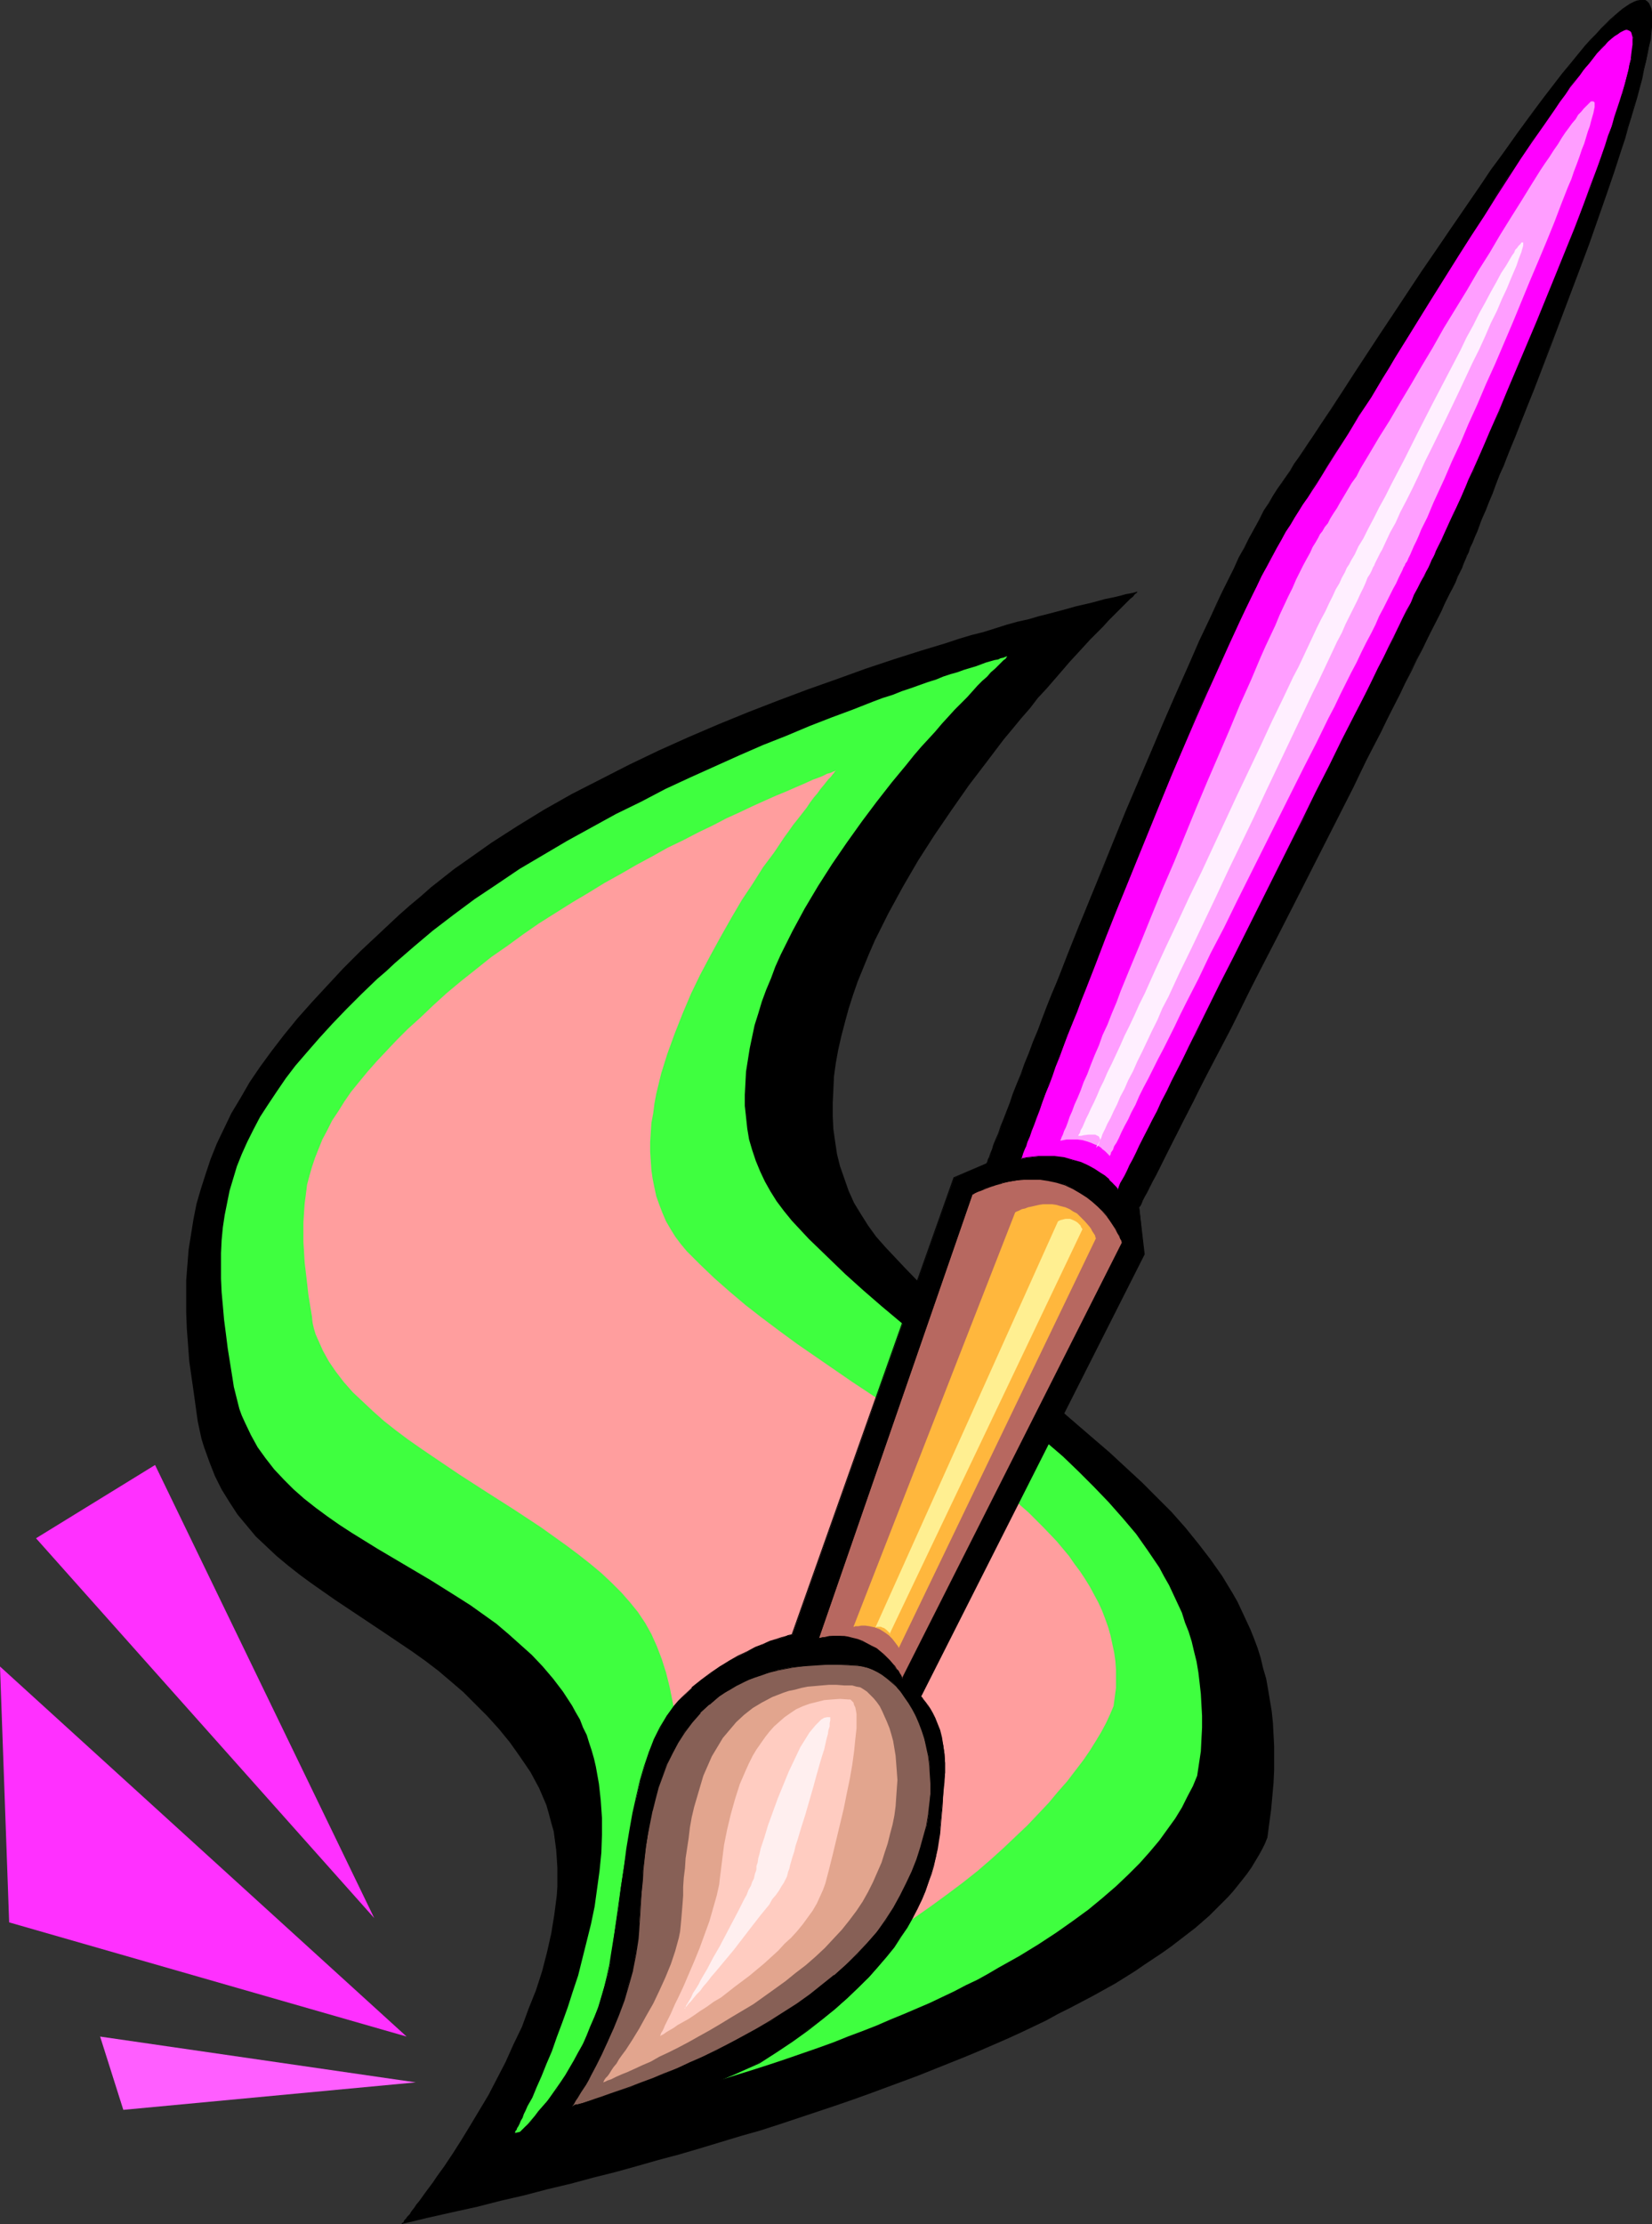
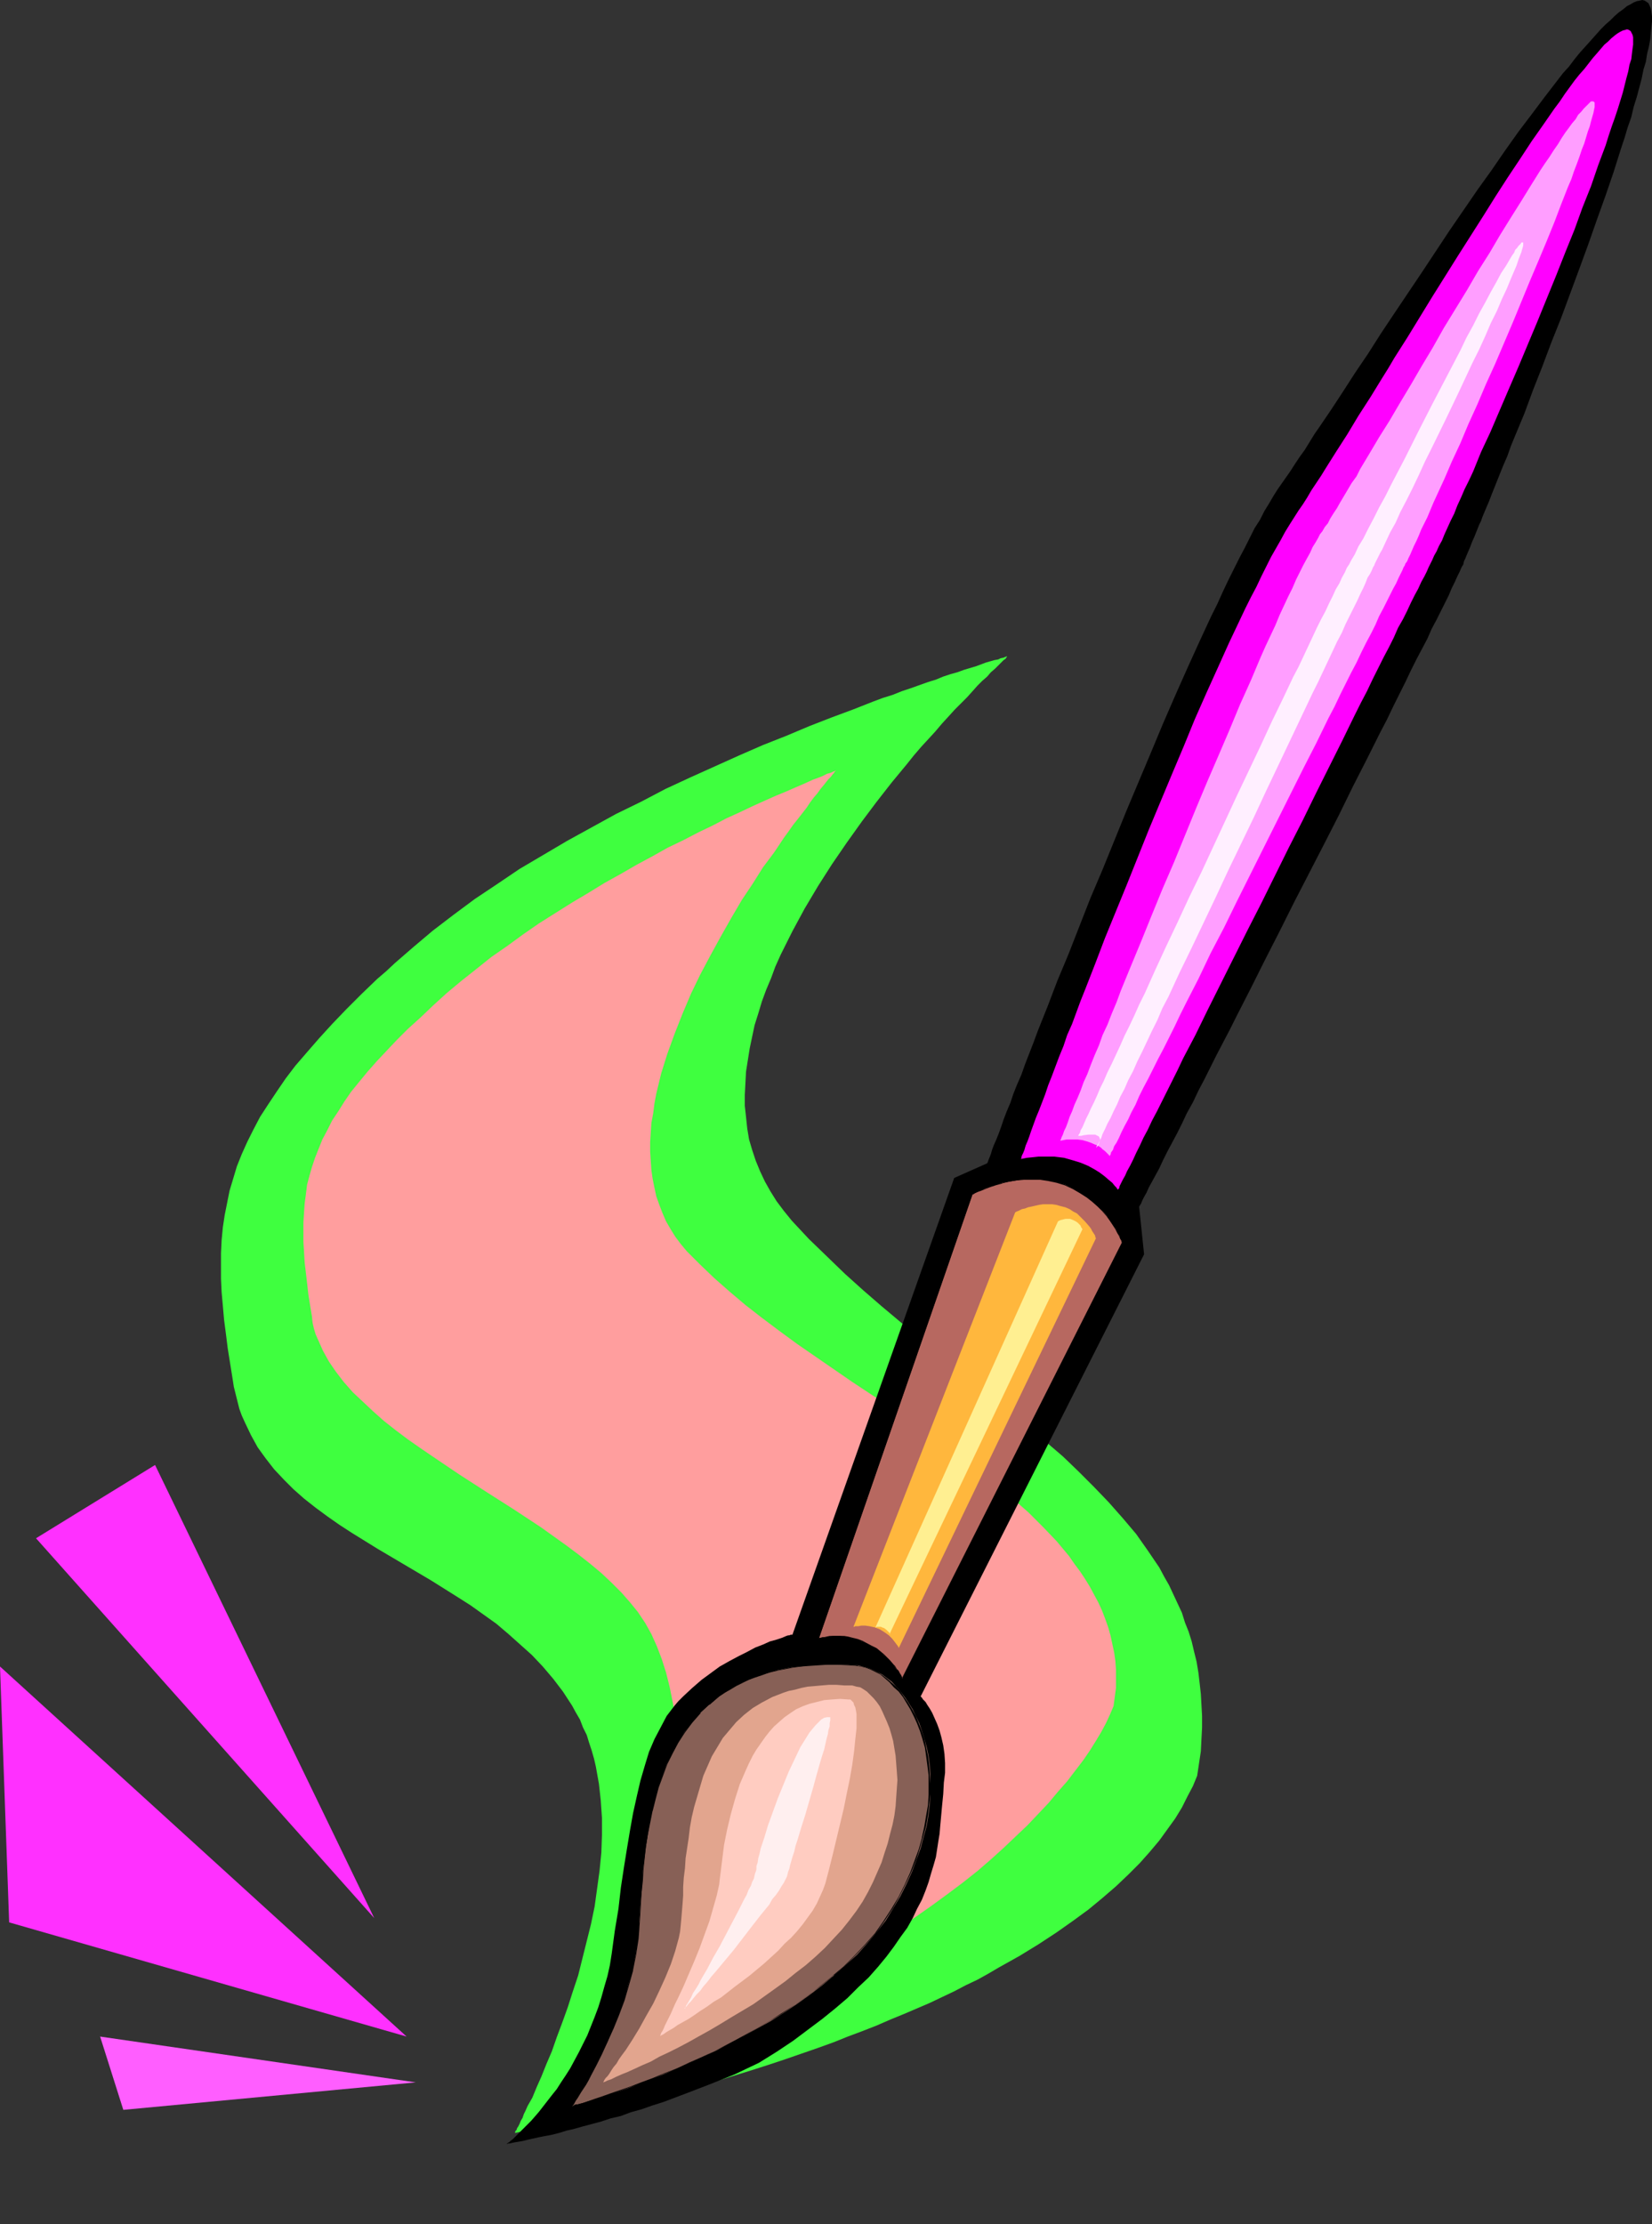
<svg xmlns="http://www.w3.org/2000/svg" xmlns:ns1="http://sodipodi.sourceforge.net/DTD/sodipodi-0.dtd" xmlns:ns2="http://www.inkscape.org/namespaces/inkscape" version="1.0" width="115.682mm" height="155.711mm" id="svg22" ns1:docname="Paintbrush 18.wmf">
  <rect width="100%" height="100%" fill="#333333" stroke="none" />
  <ns1:namedview id="namedview22" pagecolor="#ffffff" bordercolor="#000000" borderopacity="0.25" ns2:showpageshadow="2" ns2:pageopacity="0.0" ns2:pagecheckerboard="0" ns2:deskcolor="#d1d1d1" ns2:document-units="mm" />
  <defs id="defs1">
    <pattern id="WMFhbasepattern" patternUnits="userSpaceOnUse" width="6" height="6" x="0" y="0" />
  </defs>
-   <path style="fill:#000000;fill-opacity:1;fill-rule:evenodd;stroke:none" d="m 106.317,588.515 v -0.162 l 0.162,-0.162 0.323,-0.162 0.162,-0.485 0.485,-0.485 0.323,-0.485 0.646,-0.646 0.485,-0.808 0.646,-0.808 0.646,-0.97 0.808,-0.97 0.808,-1.131 0.808,-1.131 0.969,-1.293 0.969,-1.293 0.969,-1.454 2.1,-2.909 2.262,-3.393 2.262,-3.555 2.262,-3.717 2.424,-4.04 2.424,-4.04 2.262,-4.363 2.262,-4.363 2.1,-4.686 2.262,-4.686 1.777,-4.848 1.939,-4.848 1.616,-5.009 1.293,-5.009 1.131,-5.009 0.808,-5.009 0.646,-5.009 0.162,-2.424 v -2.424 -2.424 l -0.162,-2.585 -0.162,-2.262 -0.323,-2.424 -0.323,-2.424 -0.646,-2.262 -0.646,-2.424 -0.646,-2.262 -0.969,-2.262 -0.969,-2.262 -1.131,-2.101 -1.131,-2.101 -2.747,-4.04 -2.747,-3.878 -2.908,-3.555 -3.07,-3.393 -3.232,-3.232 -3.07,-3.07 -3.393,-2.909 -3.232,-2.747 -3.393,-2.585 -3.393,-2.424 -6.948,-4.686 -6.786,-4.525 -3.393,-2.262 -3.393,-2.262 -6.463,-4.525 -3.07,-2.262 -3.07,-2.424 -2.908,-2.424 -2.747,-2.585 -2.747,-2.585 -2.424,-2.909 -2.424,-2.909 -2.1,-3.232 -2.1,-3.393 -1.777,-3.555 -1.454,-3.717 -1.454,-4.04 -0.646,-2.101 -0.485,-2.262 -0.485,-2.262 -0.323,-2.262 -0.646,-4.686 -0.646,-4.525 -0.646,-4.525 -0.323,-4.363 -0.323,-4.363 -0.162,-4.201 v -4.363 -4.04 l 0.323,-4.201 0.323,-4.04 0.646,-4.04 0.646,-4.04 0.808,-4.04 1.131,-3.878 1.293,-4.04 1.293,-3.878 1.616,-4.04 1.939,-4.04 1.939,-4.04 2.424,-4.04 2.424,-4.201 2.747,-4.04 3.07,-4.201 3.232,-4.201 3.555,-4.363 3.878,-4.363 4.039,-4.363 4.201,-4.525 4.686,-4.686 5.009,-4.686 2.585,-2.424 2.585,-2.424 2.747,-2.424 2.908,-2.424 2.747,-2.424 3.07,-2.424 3.07,-2.424 3.232,-2.262 6.625,-4.686 6.786,-4.363 7.109,-4.363 7.433,-4.201 7.594,-3.878 7.594,-3.878 7.756,-3.717 7.917,-3.555 7.917,-3.393 7.917,-3.232 7.917,-3.07 7.756,-2.909 7.756,-2.747 7.594,-2.747 7.271,-2.424 7.109,-2.262 6.948,-2.101 3.393,-1.131 3.232,-0.97 3.232,-0.808 3.07,-0.97 3.07,-0.97 2.908,-0.808 2.908,-0.646 2.747,-0.808 2.585,-0.646 2.424,-0.646 2.424,-0.646 2.262,-0.646 2.1,-0.485 2.1,-0.485 1.777,-0.485 1.777,-0.485 1.616,-0.323 1.454,-0.323 1.293,-0.323 1.131,-0.323 0.969,-0.162 0.808,-0.162 0.646,-0.162 0.485,-0.162 h 0.162 0.162 -0.162 l -0.162,0.323 -0.485,0.323 -0.485,0.646 -0.808,0.646 -0.808,0.808 -1.131,1.131 -1.131,1.131 -1.293,1.293 -1.293,1.293 -1.454,1.616 -1.616,1.616 -1.777,1.778 -1.777,1.939 -1.777,1.939 -1.939,2.101 -1.939,2.262 -2.1,2.424 -2.1,2.424 -2.262,2.424 -2.1,2.747 -2.262,2.585 -2.262,2.747 -2.424,2.909 -4.524,5.979 -4.686,6.14 -4.524,6.464 -4.524,6.625 -4.363,6.787 -4.039,6.948 -3.878,7.11 -1.777,3.555 -1.777,3.555 -1.616,3.717 -1.454,3.555 -1.454,3.555 -1.293,3.717 -1.131,3.555 -0.969,3.555 -0.969,3.717 -0.808,3.555 -0.646,3.555 -0.485,3.555 -0.162,3.555 -0.162,3.393 v 3.555 l 0.162,3.393 0.485,3.393 0.485,3.232 0.808,3.232 1.131,3.232 1.131,3.232 1.454,3.232 1.777,2.909 1.939,3.07 2.1,2.909 2.424,2.747 5.17,5.494 5.009,5.171 5.17,5.009 5.17,4.848 5.009,4.686 5.009,4.363 5.009,4.363 5.009,4.201 4.847,4.201 4.686,4.04 4.686,4.04 4.524,3.878 4.363,4.04 4.201,3.878 4.039,4.04 3.878,3.878 3.716,4.201 3.393,4.201 3.232,4.201 3.07,4.363 2.747,4.525 1.293,2.262 2.262,4.848 1.131,2.424 0.969,2.424 0.969,2.585 0.808,2.585 0.646,2.747 0.808,2.747 0.485,2.747 0.485,2.909 0.485,2.909 0.323,3.07 0.162,3.07 0.162,3.07 v 3.232 3.232 l -0.162,3.393 -0.323,3.555 -0.323,3.555 -0.485,3.555 -0.485,3.717 -0.646,1.616 -0.808,1.616 -0.808,1.454 -0.969,1.616 -0.969,1.616 -1.131,1.616 -1.131,1.454 -1.293,1.616 -1.293,1.616 -1.454,1.616 -1.616,1.616 -1.616,1.616 -1.616,1.616 -3.716,3.232 -2.1,1.616 -2.1,1.616 -2.1,1.616 -2.262,1.616 -2.424,1.616 -2.424,1.616 -2.585,1.778 -2.585,1.616 -2.585,1.616 -2.908,1.616 -2.908,1.616 -3.07,1.616 -3.07,1.616 -3.232,1.616 -3.232,1.778 -3.393,1.616 -3.393,1.616 -3.555,1.616 -3.716,1.616 -3.716,1.616 -3.878,1.616 -4.039,1.616 -4.039,1.616 -4.039,1.616 -4.363,1.616 -4.363,1.616 -4.363,1.616 -4.524,1.616 -4.686,1.616 -4.847,1.616 -4.847,1.616 -4.847,1.616 -5.009,1.616 -5.17,1.454 -5.332,1.616 -5.332,1.616 -5.494,1.616 -5.494,1.454 -5.655,1.616 -5.817,1.616 -5.817,1.454 -5.978,1.616 -6.14,1.454 -6.14,1.616 -6.301,1.454 -6.301,1.616 -6.625,1.454 -6.463,1.454 z" id="path1" />
  <path style="fill:#3fff3f;fill-opacity:1;fill-rule:evenodd;stroke:none" d="m 136.209,564.438 v 0 l 0.162,-0.162 V 563.953 l 0.323,-0.323 0.162,-0.485 0.323,-0.485 0.323,-0.646 0.323,-0.808 0.485,-0.808 0.323,-0.97 0.485,-0.97 0.485,-1.131 0.646,-1.131 0.646,-1.131 1.131,-2.747 1.293,-2.909 1.293,-3.232 1.454,-3.393 1.293,-3.717 1.454,-3.878 1.454,-4.04 1.293,-4.04 1.454,-4.363 1.131,-4.525 1.131,-4.525 1.131,-4.525 0.969,-4.686 0.646,-4.686 0.646,-4.686 0.485,-4.848 0.162,-4.686 v -4.525 l -0.323,-4.686 -0.485,-4.363 -0.808,-4.525 -0.485,-2.101 -0.646,-2.262 -0.646,-1.939 -0.646,-2.101 -0.969,-1.939 -0.808,-2.101 -1.131,-1.939 -0.969,-1.778 -2.424,-3.717 -2.585,-3.393 -2.747,-3.232 -2.908,-3.07 -3.07,-2.747 -3.07,-2.747 -3.232,-2.747 -3.393,-2.424 -3.393,-2.424 -3.555,-2.262 -6.948,-4.363 -7.109,-4.201 -7.109,-4.201 -6.786,-4.201 -3.232,-2.101 -3.232,-2.262 -3.07,-2.262 -3.07,-2.424 -2.747,-2.424 -2.585,-2.585 -2.585,-2.747 -2.262,-2.909 -2.1,-2.909 -1.777,-3.232 -1.616,-3.393 -0.808,-1.778 -0.646,-1.778 -0.485,-1.939 -0.485,-1.939 -0.485,-1.939 -0.323,-2.101 -0.646,-4.04 -0.646,-4.04 -0.485,-3.878 -0.485,-3.717 -0.323,-3.717 -0.323,-3.555 -0.162,-3.555 v -3.393 -3.393 l 0.162,-3.393 0.323,-3.393 0.485,-3.232 0.646,-3.232 0.646,-3.232 0.969,-3.232 0.969,-3.232 1.293,-3.232 1.454,-3.232 1.616,-3.232 1.777,-3.393 2.1,-3.232 2.262,-3.393 2.424,-3.555 2.585,-3.393 3.07,-3.555 3.232,-3.717 3.393,-3.717 3.716,-3.878 4.039,-4.04 4.201,-4.04 2.262,-1.939 2.424,-2.262 2.424,-2.101 2.424,-2.101 5.17,-4.363 5.494,-4.201 5.655,-4.201 5.817,-3.878 5.978,-4.04 6.301,-3.717 6.301,-3.717 6.463,-3.555 6.463,-3.555 6.625,-3.232 6.463,-3.393 6.625,-3.07 6.463,-2.909 6.463,-2.909 6.301,-2.747 6.14,-2.424 6.14,-2.585 5.817,-2.262 5.655,-2.101 5.332,-2.101 2.585,-0.97 2.585,-0.808 2.424,-0.97 2.424,-0.808 2.262,-0.808 2.262,-0.808 2.1,-0.646 1.939,-0.808 1.939,-0.646 1.777,-0.485 1.777,-0.646 1.616,-0.485 1.616,-0.485 1.293,-0.485 1.293,-0.485 1.131,-0.323 1.131,-0.323 0.969,-0.162 0.646,-0.323 0.808,-0.162 0.323,-0.162 0.485,-0.162 h 0.162 0.162 -0.162 l -0.162,0.162 -0.323,0.485 -0.485,0.323 -0.646,0.646 -0.808,0.808 -0.808,0.808 -1.131,0.97 -0.969,1.131 -1.293,1.131 -1.293,1.293 -1.293,1.454 -1.454,1.616 -1.616,1.616 -1.616,1.616 -1.616,1.778 -1.777,1.939 -1.777,2.101 -1.777,1.939 -1.939,2.101 -1.939,2.262 -1.939,2.424 -3.878,4.686 -4.039,5.171 -3.878,5.171 -4.039,5.656 -3.878,5.656 -3.716,5.817 -3.555,5.979 -3.232,5.979 -3.07,6.14 -1.454,3.232 -1.131,3.07 -1.293,3.07 -1.131,3.07 -0.969,3.232 -0.969,3.07 -0.646,3.07 -0.646,3.07 -0.485,3.07 -0.485,3.07 -0.162,3.07 -0.162,3.07 v 2.909 l 0.323,2.909 0.323,3.07 0.485,2.909 0.808,2.747 0.969,2.909 1.131,2.747 1.293,2.747 1.454,2.585 1.616,2.585 1.939,2.585 2.1,2.585 4.524,4.848 4.686,4.525 4.847,4.686 4.847,4.363 4.847,4.201 5.009,4.201 9.856,8.241 4.847,3.878 5.009,4.04 9.533,7.756 4.686,3.878 4.524,3.878 4.524,3.878 4.201,4.04 4.039,4.04 3.878,4.04 3.716,4.201 3.555,4.201 3.07,4.363 3.07,4.525 1.293,2.424 1.293,2.262 1.131,2.424 1.131,2.424 1.131,2.424 0.808,2.585 0.969,2.424 0.808,2.585 0.646,2.747 0.646,2.585 0.485,2.909 0.323,2.747 0.323,2.909 0.162,2.909 0.162,2.909 v 3.07 l -0.162,3.07 -0.162,3.232 -0.485,3.232 -0.485,3.232 -1.131,2.747 -1.454,2.747 -1.454,2.909 -1.777,2.909 -2.1,2.909 -2.1,2.909 -2.585,3.07 -2.585,2.909 -3.07,3.07 -3.232,3.07 -3.555,3.07 -3.716,3.07 -4.201,3.07 -4.363,3.07 -4.686,3.07 -5.009,3.07 -5.494,3.07 -2.747,1.616 -2.908,1.616 -3.07,1.454 -3.07,1.616 -3.07,1.454 -3.393,1.616 -3.393,1.454 -3.393,1.454 -3.555,1.454 -3.716,1.616 -3.716,1.454 -3.878,1.454 -4.039,1.616 -4.039,1.454 -4.201,1.454 -4.201,1.454 -4.363,1.454 -4.524,1.454 -4.686,1.454 -4.686,1.454 -4.847,1.454 -4.847,1.454 -5.17,1.293 -5.009,1.454 -5.332,1.293 -5.494,1.454 -5.494,1.293 -5.655,1.454 -5.817,1.293 z" id="path2" />
  <path style="fill:#ff9e9e;fill-opacity:1;fill-rule:evenodd;stroke:none" d="m 176.926,538.745 v 0 -0.162 -0.323 -0.485 l 0.162,-0.485 v -0.485 l 0.162,-0.808 v -0.808 l 0.162,-0.808 0.162,-0.97 0.162,-0.97 0.162,-1.293 0.323,-2.424 0.323,-2.909 0.323,-3.07 0.323,-3.393 0.323,-3.555 0.323,-3.878 0.162,-3.878 0.323,-4.201 0.162,-4.201 0.162,-4.363 0.162,-4.525 v -4.525 -9.211 l -0.162,-4.525 -0.323,-4.525 -0.323,-4.525 -0.646,-4.363 -0.485,-4.363 -0.808,-4.201 -0.808,-4.04 -0.969,-3.878 -1.131,-3.555 -1.293,-3.393 -1.454,-3.232 -0.808,-1.454 -0.808,-1.454 -1.939,-2.909 -2.1,-2.585 -2.262,-2.585 -2.585,-2.585 -2.747,-2.585 -2.908,-2.424 -3.07,-2.424 -3.232,-2.424 -3.393,-2.424 -3.393,-2.424 -7.109,-4.686 -7.109,-4.525 -7.271,-4.686 -6.948,-4.686 -3.555,-2.424 -3.232,-2.262 -3.232,-2.424 -3.07,-2.424 -2.908,-2.585 -2.747,-2.585 -2.585,-2.424 -2.424,-2.747 -2.1,-2.747 -1.777,-2.585 -1.616,-2.909 -1.293,-2.909 -0.646,-1.454 -0.485,-1.616 -0.323,-1.454 -0.162,-1.616 -0.485,-2.909 -0.485,-3.07 -0.323,-2.909 -0.323,-2.747 -0.323,-2.747 -0.162,-2.747 -0.162,-2.585 v -2.585 -2.585 l 0.162,-2.585 0.162,-2.424 0.323,-2.424 0.323,-2.585 0.646,-2.424 0.646,-2.262 0.808,-2.424 0.969,-2.424 0.969,-2.424 1.293,-2.424 1.293,-2.585 1.616,-2.424 1.616,-2.585 1.777,-2.585 2.1,-2.585 2.262,-2.747 2.424,-2.747 2.585,-2.747 2.747,-2.909 2.908,-2.909 3.393,-3.07 3.393,-3.232 3.555,-3.232 3.878,-3.232 3.878,-3.07 4.039,-3.232 4.201,-2.909 4.201,-3.07 4.201,-2.909 4.363,-2.747 4.363,-2.747 4.363,-2.585 4.201,-2.585 4.363,-2.424 4.201,-2.424 4.201,-2.262 4.039,-2.262 4.039,-1.939 4.039,-2.101 3.716,-1.778 3.716,-1.939 3.555,-1.616 3.393,-1.616 3.232,-1.454 2.908,-1.293 2.747,-1.131 2.585,-1.131 2.262,-0.97 2.1,-0.97 1.777,-0.646 0.808,-0.323 0.646,-0.323 0.646,-0.323 0.646,-0.162 0.485,-0.162 0.323,-0.162 0.323,-0.162 h 0.162 l 0.162,-0.162 h 0.162 l -0.162,0.162 -0.162,0.162 -0.162,0.323 -0.323,0.323 -0.485,0.646 -0.646,0.646 -0.646,0.808 -0.646,0.808 -0.808,0.97 -0.808,1.131 -0.969,1.131 -0.969,1.293 -0.969,1.454 -1.131,1.454 -1.131,1.454 -1.293,1.616 -1.131,1.616 -1.293,1.778 -2.585,3.878 -2.908,3.878 -2.747,4.363 -2.908,4.363 -2.747,4.686 -2.747,4.848 -2.747,5.009 -2.747,5.171 -2.424,5.009 -2.262,5.333 -2.1,5.332 -1.939,5.333 -1.616,5.171 -1.293,5.332 -0.485,2.585 -0.323,2.585 -0.485,2.585 -0.162,2.585 -0.162,2.424 v 2.585 l 0.162,2.424 0.162,2.424 0.323,2.262 0.485,2.424 0.485,2.262 0.808,2.262 0.808,2.101 0.969,2.262 1.131,1.939 1.293,2.101 1.454,1.939 1.616,1.939 3.555,3.555 3.716,3.555 4.039,3.555 4.201,3.555 4.363,3.393 4.524,3.393 4.847,3.555 4.686,3.232 9.856,6.787 10.018,6.625 9.856,6.787 4.847,3.393 4.686,3.555 4.524,3.393 4.524,3.717 4.201,3.555 4.039,3.555 3.878,3.878 3.555,3.717 3.232,3.878 1.454,2.101 1.454,1.939 1.293,1.939 1.293,2.101 1.131,2.101 1.131,2.101 0.969,2.101 0.808,2.101 0.808,2.262 0.646,2.262 0.485,2.262 0.485,2.262 0.323,2.262 0.162,2.262 v 2.424 2.424 l -0.323,2.424 -0.323,2.424 -0.969,2.262 -0.969,2.101 -1.293,2.424 -1.454,2.424 -1.616,2.585 -1.777,2.585 -2.1,2.747 -2.1,2.747 -2.424,2.747 -2.424,2.909 -2.747,2.909 -2.908,3.07 -3.07,2.909 -3.232,3.07 -3.393,3.07 -3.555,3.07 -3.878,3.07 -3.878,2.909 -4.201,3.07 -4.363,3.07 -4.363,2.909 -4.686,3.07 -4.847,2.909 -5.009,2.747 -5.332,2.747 -5.332,2.747 -5.494,2.585 -5.817,2.585 -5.817,2.424 -6.14,2.424 -6.301,2.262 z" id="path3" />
  <path style="fill:#000000;fill-opacity:1;fill-rule:evenodd;stroke:none" d="m 134.108,567.346 0.162,-0.162 0.162,-0.162 0.323,-0.162 0.323,-0.323 0.646,-0.485 0.646,-0.646 0.646,-0.646 0.808,-0.808 0.808,-0.808 0.969,-0.97 0.969,-0.97 1.131,-1.293 0.969,-1.131 1.131,-1.454 1.131,-1.454 1.131,-1.454 1.293,-1.616 1.131,-1.778 1.293,-1.939 1.131,-1.778 1.131,-2.101 1.131,-2.101 1.131,-2.262 1.131,-2.262 0.969,-2.424 0.969,-2.424 0.969,-2.585 0.808,-2.585 0.808,-2.909 0.808,-2.747 0.646,-2.909 0.485,-3.07 0.808,-5.979 0.969,-5.817 0.646,-5.656 0.808,-5.333 0.808,-5.009 0.808,-4.848 0.808,-4.525 0.969,-4.363 0.969,-4.201 1.131,-3.878 1.131,-3.717 1.454,-3.393 1.616,-3.07 1.616,-3.07 2.1,-2.747 0.969,-1.131 1.293,-1.293 2.424,-2.262 2.424,-2.101 2.424,-1.778 2.424,-1.778 2.585,-1.454 2.424,-1.293 2.262,-1.131 2.1,-1.131 2.1,-0.808 1.777,-0.808 1.777,-0.485 1.454,-0.485 1.131,-0.485 0.485,-0.162 h 0.323 l 0.323,-0.162 h 0.323 v 0 h 0.162 l 42.818,-120.87 8.725,-3.878 v 0 l 0.162,-0.323 0.162,-0.485 0.323,-0.808 0.323,-0.808 0.323,-1.131 0.485,-1.293 0.646,-1.454 0.646,-1.616 0.646,-1.778 0.646,-1.939 0.808,-2.101 0.969,-2.262 0.808,-2.424 0.969,-2.424 1.131,-2.585 0.969,-2.747 1.131,-2.909 1.131,-2.909 1.131,-3.07 1.293,-3.232 1.293,-3.232 1.293,-3.393 1.293,-3.393 2.908,-6.948 2.908,-7.433 2.908,-7.433 3.232,-7.595 6.301,-15.513 6.463,-15.351 3.232,-7.756 3.232,-7.433 3.232,-7.272 3.232,-7.11 3.07,-6.625 1.616,-3.232 1.454,-3.232 1.454,-3.07 1.454,-2.909 1.454,-2.909 1.454,-2.747 1.293,-2.585 1.293,-2.585 1.454,-2.262 1.131,-2.262 1.293,-2.101 1.131,-1.939 1.131,-1.778 1.131,-1.616 1.131,-1.616 1.131,-1.616 1.131,-1.778 1.293,-1.939 1.293,-1.778 1.293,-2.101 1.293,-2.101 1.454,-2.101 3.07,-4.525 3.07,-4.686 3.232,-5.009 3.393,-5.009 3.393,-5.333 3.555,-5.333 7.271,-10.827 7.271,-10.988 7.432,-10.827 3.716,-5.171 3.555,-5.171 3.555,-5.009 3.555,-4.686 3.393,-4.525 3.232,-4.201 1.616,-2.101 1.616,-1.778 1.454,-1.939 1.454,-1.778 1.454,-1.616 1.454,-1.616 1.293,-1.454 1.293,-1.454 1.293,-1.293 1.293,-1.131 1.131,-1.131 1.131,-0.97 1.131,-0.808 0.969,-0.808 0.969,-0.485 0.808,-0.485 0.808,-0.323 0.808,-0.162 L 434.639,0 l 0.646,0.162 0.485,0.323 0.485,0.323 0.323,0.646 0.323,0.808 0.162,0.97 0.162,1.131 v 1.293 l -0.162,1.454 -0.162,1.616 -0.162,1.778 -0.323,1.778 -0.485,1.939 -0.323,2.101 -0.646,2.101 -0.485,2.424 -0.646,2.424 -0.646,2.424 -0.808,2.585 -0.646,2.747 -0.969,2.747 -0.808,2.747 -0.969,2.909 -1.939,6.14 -2.1,6.14 -2.262,6.302 -2.262,6.464 -2.424,6.625 -4.847,13.089 -2.585,6.464 -2.424,6.464 -2.424,6.14 -2.262,6.14 -2.424,5.817 -1.131,2.747 -0.969,2.747 -1.131,2.585 -0.969,2.424 -0.969,2.424 -0.969,2.424 -0.808,2.101 -0.969,2.262 -0.808,1.939 -0.323,0.97 -0.485,0.97 -0.646,1.616 -0.646,1.616 -0.646,1.454 -0.485,1.293 -0.485,1.131 -0.485,1.131 -0.323,0.808 -0.323,0.646 -0.162,0.808 -0.485,0.808 -0.485,1.131 -0.646,1.293 -0.646,1.454 -0.808,1.616 -0.808,1.939 -0.969,1.939 -1.131,2.262 -1.131,2.262 -1.293,2.424 -1.131,2.585 -1.454,2.747 -1.454,2.747 -1.454,2.909 -1.454,3.07 -1.616,3.232 -1.616,3.232 -1.616,3.393 -1.777,3.393 -3.555,7.11 -3.716,7.272 -3.716,7.595 -3.878,7.595 -7.917,15.351 -3.878,7.756 -3.878,7.595 -3.716,7.433 -3.716,7.272 -1.777,3.555 -1.777,3.393 -1.777,3.393 -1.616,3.232 -1.616,3.232 -1.616,3.07 -1.454,3.07 -1.616,2.909 -1.293,2.747 -1.293,2.585 -1.293,2.424 -1.293,2.424 -1.131,2.262 -0.969,2.101 -0.969,1.778 -0.969,1.778 -0.808,1.454 -0.646,1.454 -0.646,1.131 -0.485,0.97 -0.323,0.808 -0.323,0.485 -0.162,0.323 v 0.162 l 1.293,12.443 -59.137,116.992 0.162,0.162 0.162,0.162 0.323,0.485 0.646,0.646 0.485,0.808 0.646,0.97 0.646,1.131 0.646,1.454 0.646,1.454 0.646,1.778 0.485,1.778 0.485,2.101 0.323,2.262 0.162,2.424 v 2.585 l -0.323,2.585 -0.162,3.07 -0.323,3.232 -0.323,3.555 -0.162,1.778 -0.162,1.939 -0.323,1.939 -0.323,2.101 -0.323,2.101 -0.646,2.262 -0.646,2.101 -0.646,2.262 -0.808,2.262 -0.969,2.424 -1.293,2.424 -1.131,2.424 -1.454,2.585 -1.777,2.424 -1.777,2.585 -1.939,2.585 -2.262,2.747 -2.424,2.747 -2.747,2.585 -2.908,2.909 -3.232,2.747 -3.393,2.747 -3.878,2.909 -3.878,2.909 -4.363,2.909 -4.686,2.909 -6.463,3.07 -6.463,2.585 -6.301,2.424 -5.978,2.262 -3.07,0.97 -2.747,0.97 -2.908,0.808 -2.585,0.97 -2.747,0.646 -2.424,0.808 -2.424,0.646 -2.424,0.646 -2.262,0.646 -2.1,0.485 -2.1,0.646 -1.939,0.485 -1.777,0.323 -1.616,0.323 -1.454,0.323 -1.454,0.323 -1.293,0.323 -0.969,0.162 -0.969,0.162 -0.808,0.162 -0.646,0.162 h -0.485 l -0.162,0.162 z" id="path4" />
-   <path style="fill:#000000;fill-opacity:1;fill-rule:evenodd;stroke:none" d="m 134.108,567.185 0.162,0.162 0.162,-0.323 v 0.162 l 0.323,-0.323 0.485,-0.323 v 0 l 0.485,-0.485 0.646,-0.646 0.646,-0.485 0.808,-0.808 0.969,-0.97 0.808,-0.97 0.969,-0.97 1.131,-1.131 v 0 l 1.131,-1.293 1.131,-1.293 1.131,-1.454 1.131,-1.616 1.131,-1.616 1.293,-1.778 1.131,-1.778 1.293,-1.939 1.131,-2.101 1.131,-1.939 1.131,-2.262 0.969,-2.262 1.131,-2.424 0.969,-2.585 0.969,-2.585 0.808,-2.585 0.808,-2.747 v -0.162 l 0.646,-2.747 0.646,-2.909 0.646,-3.07 0.808,-5.979 0.808,-5.817 0.808,-5.656 0.808,-5.333 0.808,-5.009 0.808,-4.848 0.808,-4.525 0.808,-4.363 0.969,-4.201 v 0.162 l 1.131,-4.04 1.293,-3.555 1.454,-3.393 1.454,-3.232 1.777,-2.909 2.1,-2.747 0.969,-1.293 v 0 l 1.131,-1.293 2.424,-2.262 v 0.162 l 2.424,-2.101 2.424,-1.939 2.585,-1.616 2.424,-1.454 2.424,-1.454 2.262,-1.131 2.262,-0.97 1.939,-0.97 1.939,-0.646 1.616,-0.646 1.454,-0.485 1.131,-0.323 0.485,-0.162 0.323,-0.162 v 0 h 0.323 0.323 l 0.162,-0.162 h -0.162 0.162 l 42.818,-120.87 v 0 l 8.725,-3.717 0.162,-0.162 v -0.323 l 0.323,-0.485 0.162,-0.808 0.323,-0.808 0.485,-1.131 0.485,-1.293 0.485,-1.454 0.646,-1.616 0.646,-1.778 0.808,-1.939 0.808,-2.101 0.808,-2.101 0.969,-2.424 0.969,-2.585 0.969,-2.585 1.131,-2.747 1.131,-2.747 1.131,-3.07 1.131,-3.07 1.293,-3.07 1.293,-3.393 1.293,-3.232 1.293,-3.393 2.908,-7.11 2.908,-7.272 2.908,-7.433 3.07,-7.756 6.463,-15.351 6.463,-15.513 3.232,-7.595 3.232,-7.433 3.232,-7.433 3.232,-6.948 3.07,-6.787 1.454,-3.232 1.616,-3.232 2.908,-5.979 1.454,-2.909 1.293,-2.747 1.454,-2.585 1.293,-2.585 1.293,-2.262 1.293,-2.262 1.131,-2.101 1.293,-1.939 1.131,-1.778 0.969,-1.616 1.131,-1.454 1.131,-1.778 1.293,-1.778 1.131,-1.778 1.293,-1.939 1.454,-2.101 1.293,-2.101 1.454,-2.101 2.908,-4.525 3.232,-4.686 3.232,-4.848 3.393,-5.171 3.393,-5.171 3.555,-5.494 7.271,-10.827 7.271,-10.988 7.433,-10.665 3.716,-5.333 3.555,-5.009 3.555,-5.009 3.393,-4.848 3.555,-4.363 3.232,-4.363 1.616,-1.939 1.454,-1.939 1.616,-1.939 1.454,-1.778 1.454,-1.616 1.293,-1.616 v 0 l 1.454,-1.454 v 0 l 1.293,-1.454 v 0 l 1.131,-1.293 1.293,-1.131 1.131,-1.131 v 0.162 l 1.131,-0.97 1.131,-0.97 0.969,-0.646 0.969,-0.485 0.969,-0.485 0.808,-0.323 h -0.162 l 0.808,-0.323 h 0.646 l 0.646,0.162 v 0 l 0.485,0.323 0.485,0.323 v 0 l 0.323,0.646 0.162,0.808 V 2.262 l 0.162,0.97 0.162,1.131 v 1.293 l -0.162,1.454 v 1.616 l -0.323,1.778 -0.323,1.778 -0.323,1.939 -0.485,2.101 -0.485,2.101 -0.646,2.424 v -0.162 l -0.485,2.424 -0.808,2.585 -0.646,2.585 -0.808,2.585 -0.808,2.909 -0.969,2.747 -0.969,2.909 -1.939,5.979 -2.1,6.302 -2.262,6.302 -2.262,6.464 -2.424,6.625 -4.847,13.089 -2.424,6.464 -2.424,6.302 -2.585,6.302 -2.262,5.979 -2.424,5.817 -0.969,2.747 -1.131,2.747 -1.131,2.585 -0.969,2.585 -0.969,2.424 -0.969,2.262 -0.808,2.262 -0.969,2.101 -1.131,3.07 -0.485,0.808 -0.646,1.778 -0.646,1.616 -0.646,1.454 -0.485,1.293 -0.485,1.131 -0.323,1.131 -0.485,0.808 -0.485,1.293 -0.485,0.97 -0.485,1.131 -0.485,1.293 -0.808,1.454 -0.808,1.616 -0.808,1.778 -0.969,2.101 -1.131,2.101 -3.555,7.272 -1.293,2.747 -1.454,2.909 -1.454,2.909 -1.616,3.07 -1.616,3.232 -3.232,6.464 -1.777,3.555 -3.555,7.11 -3.716,7.272 -15.511,30.541 -3.878,7.756 -7.594,15.028 -3.716,7.272 -1.777,3.393 -3.555,6.948 -3.232,6.464 -3.07,6.14 h 0.162 l 3.07,-6.14 3.393,-6.464 3.555,-6.787 1.777,-3.555 3.555,-7.272 7.756,-15.028 3.878,-7.595 15.511,-30.541 3.555,-7.433 3.716,-7.11 1.616,-3.393 3.393,-6.625 1.454,-3.07 1.616,-3.07 1.454,-3.07 1.454,-2.747 1.293,-2.747 3.716,-7.272 0.969,-2.262 0.969,-1.939 0.969,-1.778 0.808,-1.616 0.646,-1.616 0.646,-1.293 0.485,-0.97 0.323,-0.97 0.646,-1.454 0.323,-0.808 0.485,-0.97 0.323,-1.131 0.646,-1.293 0.646,-1.616 0.646,-1.454 0.646,-1.778 0.323,-0.97 1.293,-2.909 0.808,-2.101 0.969,-2.262 0.808,-2.262 0.969,-2.585 1.131,-2.424 0.969,-2.585 1.131,-2.747 1.131,-2.747 2.262,-5.817 2.424,-5.979 2.424,-6.302 2.424,-6.302 2.424,-6.464 5.009,-13.25 2.424,-6.464 2.262,-6.464 2.262,-6.464 2.1,-6.14 1.939,-5.979 0.969,-2.909 0.808,-2.909 0.808,-2.747 0.808,-2.585 0.808,-2.747 0.646,-2.424 0.646,-2.424 v 0 l 0.485,-2.424 0.485,-2.101 0.485,-2.101 0.323,-1.939 0.485,-1.778 0.162,-1.778 0.162,-1.616 V 5.656 4.363 3.232 l -0.162,-0.97 v 0 L 436.74,1.454 436.417,0.808 435.932,0.323 435.447,0 h -0.808 -0.646 l -0.808,0.162 -0.808,0.323 -0.969,0.485 -0.969,0.646 -0.969,0.646 -0.969,0.808 -1.131,0.97 v 0 l -1.293,1.131 -1.131,1.131 -1.293,1.293 v 0 l -1.293,1.454 v 0 l -1.454,1.454 v 0 l -1.454,1.616 -1.454,1.778 -1.454,1.778 -1.454,1.778 -1.616,1.939 -1.616,2.101 -3.232,4.201 -3.393,4.525 -3.393,4.686 -3.555,5.009 -3.716,5.009 -3.555,5.333 -7.432,10.827 -7.433,10.827 -7.271,10.988 -3.555,5.333 -3.393,5.171 -3.393,5.171 -3.232,5.009 -3.07,4.686 -2.908,4.363 -1.454,2.262 -1.454,2.101 -1.293,1.939 -1.293,1.939 -1.293,1.778 -1.131,1.939 -1.131,1.616 -1.131,1.616 -1.131,1.616 -1.131,1.778 -1.131,1.939 -1.293,1.939 -1.131,2.262 -1.293,2.424 -1.454,2.585 -1.293,2.585 -1.454,2.585 -1.293,2.909 -3.07,6.14 -1.454,3.07 -1.454,3.232 -3.232,6.787 -3.07,7.11 -3.232,7.272 -3.232,7.433 -3.232,7.595 -6.625,15.513 -6.301,15.513 -3.07,7.595 -3.07,7.433 -2.908,7.272 -2.747,7.11 -1.454,3.393 -1.293,3.232 -1.293,3.393 -1.131,3.07 -1.293,3.07 -1.131,3.07 -1.131,2.747 -0.969,2.747 -1.131,2.747 -0.969,2.424 -0.808,2.424 -0.808,2.101 -0.808,2.101 -0.808,1.939 -0.646,1.939 -0.646,1.454 -0.646,1.616 -0.323,1.131 -0.485,1.131 -0.323,0.97 -0.323,0.646 -0.162,0.646 -0.162,0.162 v 0.162 0 l -8.725,3.717 -42.818,120.87 h 0.162 -0.162 -0.162 0.162 l -0.323,0.162 h -0.323 v 0 l -0.485,0.162 -0.323,0.162 -1.293,0.323 -1.454,0.485 -1.616,0.485 -1.777,0.808 -2.1,0.808 -2.1,1.131 -2.424,1.131 -2.262,1.293 -2.585,1.616 -2.424,1.616 -2.585,1.939 -2.424,1.939 v 0.162 l -2.424,2.262 -1.131,1.131 v 0 l -1.131,1.293 -1.939,2.747 -1.777,2.909 -1.616,3.232 -1.293,3.393 -1.293,3.717 -1.131,3.878 v 0 l -0.969,4.201 -0.969,4.363 -0.808,4.525 -0.808,4.848 -0.646,5.009 -0.808,5.333 -0.808,5.656 -0.808,5.817 -0.969,5.979 -0.485,3.07 -0.646,2.909 -0.646,2.747 v 0 l -0.808,2.747 -0.808,2.747 -0.969,2.424 -1.131,2.585 -0.969,2.424 -0.969,2.262 -1.293,2.262 -1.131,2.101 -1.131,1.939 -1.131,1.939 -1.293,1.939 -1.131,1.616 -1.131,1.616 -1.131,1.616 -1.293,1.454 -1.131,1.293 -0.969,1.293 v 0 l -0.969,1.131 -0.969,1.131 -0.969,0.97 -0.808,0.808 -0.808,0.808 -0.808,0.646 -0.646,0.485 -0.485,0.485 v 0 l -0.323,0.323 -0.485,0.162 -0.323,0.485 z" id="path5" />
-   <path style="fill:#000000;fill-opacity:1;fill-rule:evenodd;stroke:none" d="m 315.558,291.672 -1.454,2.747 -1.454,2.747 -3.878,7.595 -1.131,2.101 -1.939,4.04 -0.969,1.616 -0.646,1.616 -0.808,1.293 -0.646,1.131 -0.323,1.131 -0.485,0.808 -0.323,0.485 -0.162,0.485 1.293,12.443 v -0.162 l -59.137,117.154 0.485,0.485 v 0 l 0.323,0.323 0.485,0.646 0.646,0.808 0.485,0.97 0.646,1.293 0.646,1.293 0.646,1.454 0.646,1.778 0.485,1.939 v -0.162 l 0.485,2.101 0.323,2.262 0.162,2.424 v 2.585 l -0.323,2.585 -0.162,3.07 -0.162,3.232 -0.323,3.555 -0.162,1.778 -0.323,1.939 -0.323,1.939 -0.323,2.101 -0.323,2.101 -0.485,2.262 v -0.162 l -0.646,2.262 -0.808,2.262 -0.808,2.262 -0.969,2.262 -1.131,2.424 -1.293,2.585 -1.454,2.424 -1.616,2.585 -1.939,2.585 -1.939,2.585 -2.262,2.585 v 0 l -2.424,2.747 -2.747,2.747 -2.747,2.747 v 0 l -3.393,2.747 -3.393,2.909 -3.716,2.909 -4.039,2.747 -4.363,2.909 -4.524,3.07 -6.625,2.909 -6.301,2.585 -6.301,2.424 -6.14,2.262 -2.908,0.97 -2.747,0.97 -2.908,0.97 -2.585,0.808 -2.747,0.808 -2.585,0.646 -2.424,0.808 -2.262,0.646 -2.262,0.485 v 0 l -2.1,0.646 -2.1,0.485 -1.939,0.485 -1.777,0.323 -1.616,0.323 -1.454,0.485 -1.454,0.162 -1.293,0.323 -0.969,0.162 -0.969,0.162 -0.808,0.162 -0.646,0.162 h -0.485 l -0.162,0.162 h -0.162 l -0.162,0.162 h 0.323 0.162 0.485 l 0.646,-0.162 0.808,-0.162 0.969,-0.162 0.969,-0.323 1.293,-0.162 1.454,-0.323 1.454,-0.323 1.616,-0.323 1.777,-0.485 1.939,-0.485 2.1,-0.485 2.1,-0.485 v 0 l 2.262,-0.646 2.424,-0.646 2.424,-0.646 2.585,-0.808 2.585,-0.808 2.747,-0.808 2.747,-0.808 2.908,-0.97 2.908,-1.131 5.978,-2.101 6.301,-2.424 6.463,-2.747 6.625,-2.909 4.524,-2.909 4.363,-2.909 4.039,-2.909 3.716,-2.909 3.393,-2.747 3.232,-2.909 v 0 l 2.908,-2.747 2.747,-2.747 2.424,-2.747 v 0 l 2.262,-2.585 2.1,-2.585 1.777,-2.747 1.616,-2.424 1.454,-2.585 1.293,-2.424 1.131,-2.424 0.969,-2.262 0.808,-2.424 0.808,-2.101 0.646,-2.262 v 0 l 0.485,-2.262 0.485,-2.101 0.323,-2.101 0.323,-1.939 0.162,-1.939 0.162,-1.778 0.323,-3.555 0.162,-3.232 0.323,-3.07 0.162,-2.585 v -2.585 l -0.162,-2.424 -0.323,-2.262 -0.323,-2.101 v 0 l -0.485,-1.939 -0.646,-1.616 -0.646,-1.616 -0.646,-1.293 -0.646,-1.131 -0.646,-0.97 -0.646,-0.808 -0.485,-0.646 -0.323,-0.485 v 0 l -0.323,-0.323 v 0 l 59.137,-116.992 -1.454,-12.443 v 0 l 0.323,-0.323 0.323,-0.646 0.323,-0.808 0.485,-0.97 0.646,-1.131 0.646,-1.293 0.808,-1.616 0.969,-1.778 1.939,-3.878 1.131,-2.262 3.716,-7.433 1.454,-2.747 1.454,-2.909 z" id="path6" />
  <path style="fill:#b76860;fill-opacity:1;fill-rule:evenodd;stroke:none" d="m 216.673,433.711 v 0 l 0.162,-0.162 h 0.323 l 0.485,-0.162 0.485,-0.162 h 0.646 l 0.808,-0.162 0.808,-0.162 h 1.939 l 1.131,0.162 0.969,0.162 1.293,0.323 1.131,0.323 1.293,0.485 1.293,0.485 1.293,0.808 1.131,0.646 1.131,0.808 0.808,0.808 0.969,0.808 0.646,0.646 0.808,0.808 0.485,0.808 0.485,0.646 0.485,0.646 0.323,0.485 0.323,0.485 0.162,0.485 0.162,0.323 0.162,0.162 v 0 l 58.167,-115.376 v -0.162 l -0.162,-0.323 -0.162,-0.485 -0.323,-0.808 -0.485,-0.808 -0.485,-1.131 -0.808,-0.97 -0.808,-1.131 -0.808,-1.293 -1.131,-1.293 -1.293,-1.293 -1.293,-1.131 -1.616,-1.293 -1.777,-1.131 -1.939,-1.131 -1.939,-0.97 -2.262,-0.646 -2.262,-0.485 -2.1,-0.323 h -2.262 -2.1 l -1.939,0.323 -1.939,0.323 -1.939,0.323 -1.616,0.485 -1.454,0.485 -1.454,0.485 -1.131,0.485 -0.808,0.485 -0.808,0.323 -0.323,0.162 -0.162,0.162 v 0 -0.162 z" id="path7" />
  <path style="fill:#000000;fill-opacity:1;fill-rule:evenodd;stroke:none" d="m 216.512,433.872 h 0.162 l 0.323,-0.162 h -0.162 l 0.323,-0.162 h 0.485 l 0.485,-0.162 0.646,-0.162 h 0.808 l 0.808,-0.162 h 1.939 l 1.131,0.162 0.969,0.162 1.293,0.162 h -0.162 l 1.293,0.485 1.293,0.323 1.293,0.646 1.293,0.646 1.131,0.808 0.969,0.808 0.969,0.646 v 0 l 0.808,0.808 0.808,0.808 0.646,0.646 v 0 l 0.646,0.808 0.485,0.646 0.323,0.646 0.323,0.646 0.323,0.485 0.323,0.323 v 0.323 l 0.162,0.162 v 0 0.485 l 58.49,-115.861 v -0.162 l -0.162,-0.485 -0.162,-0.485 -0.485,-0.646 -0.323,-0.808 -0.646,-1.131 -1.454,-2.262 -0.969,-1.131 -1.131,-1.293 v 0 l -1.131,-1.293 v 0 l -1.454,-1.293 -1.616,-1.293 -1.616,-1.131 -1.939,-0.97 -2.1,-0.97 -2.262,-0.808 v 0 l -2.262,-0.485 -2.1,-0.323 h -2.262 -2.1 l -1.939,0.323 -1.939,0.323 -1.939,0.485 v 0 l -1.616,0.323 -1.616,0.646 -1.293,0.485 -1.131,0.323 -0.969,0.485 -0.646,0.323 -0.485,0.162 v 0.162 0 0 0.162 -0.808 l -40.879,118.608 0.162,-0.162 40.717,-117.638 -0.162,-0.162 v 0.162 h 0.162 0.162 l 0.485,-0.323 0.646,-0.323 0.969,-0.323 1.131,-0.485 1.293,-0.485 1.454,-0.485 1.777,-0.485 h -0.162 l 1.939,-0.485 1.939,-0.323 1.939,-0.162 h 2.1 2.262 l 2.1,0.323 2.262,0.485 v 0 l 2.1,0.646 2.1,0.97 1.939,1.131 1.777,1.131 1.454,1.131 1.454,1.293 v 0 l 1.131,1.131 v 0 l 1.131,1.293 0.969,1.293 1.454,2.262 0.485,0.97 0.485,0.808 0.323,0.808 0.323,0.485 v 0.323 l 0.162,0.162 v -0.162 L 238.648,444.214 h 0.162 v 0 -0.162 l -0.162,-0.485 -0.162,-0.323 -0.323,-0.485 -0.323,-0.646 -0.485,-0.485 -0.485,-0.808 -0.646,-0.646 v 0 l -0.646,-0.808 -0.808,-0.808 -0.808,-0.808 v 0 l -0.969,-0.808 -0.969,-0.808 -1.293,-0.646 -1.293,-0.646 -1.131,-0.646 -1.293,-0.485 -1.293,-0.323 v 0 l -1.293,-0.323 -0.969,-0.162 h -1.131 -1.939 -0.808 l -0.808,0.162 -0.646,0.162 h -0.485 l -0.485,0.162 h -0.323 l -0.162,0.162 v 0 0 0.162 z" id="path8" />
  <path style="fill:#ffb73d;fill-opacity:1;fill-rule:evenodd;stroke:none" d="m 225.883,430.479 h 0.162 l 0.323,-0.162 h 0.808 l 0.808,-0.162 h 0.969 l 1.131,0.162 1.454,0.323 1.293,0.485 1.293,0.808 1.131,0.808 0.808,0.808 0.646,0.808 0.485,0.646 0.485,0.646 0.162,0.323 v 0.162 l 52.189,-108.428 v -0.162 l -0.162,-0.162 v -0.323 l -0.162,-0.323 -0.323,-0.485 -0.323,-0.485 -0.323,-0.646 -0.485,-0.646 -1.131,-1.293 -1.293,-1.293 -0.808,-0.808 -0.969,-0.485 -0.969,-0.646 -1.131,-0.485 -1.293,-0.323 -1.131,-0.323 -1.131,-0.162 h -1.131 -1.131 l -1.131,0.162 -2.1,0.485 -0.808,0.162 -0.808,0.323 -0.808,0.162 -0.646,0.323 -0.323,0.162 -0.485,0.162 -0.162,0.162 h -0.162 z" id="path9" />
  <path style="fill:#ffef91;fill-opacity:1;fill-rule:evenodd;stroke:none" d="m 231.7,430.64 h 0.162 l 0.162,-0.162 h 0.323 0.808 l 0.323,0.162 0.485,0.162 0.646,0.485 0.485,0.485 0.323,0.323 v 0.162 0.162 l 51.058,-107.135 v 0 l -0.162,-0.323 -0.162,-0.162 -0.162,-0.485 -0.323,-0.323 -0.485,-0.485 -0.485,-0.323 -0.646,-0.323 -0.808,-0.323 h -0.646 -0.646 l -0.646,0.162 -0.646,0.162 -0.323,0.162 -0.323,0.162 v 0 z" id="path10" />
  <path style="fill:#ff00ff;fill-opacity:1;fill-rule:evenodd;stroke:none" d="m 270.155,306.7 0.162,-0.162 v -0.323 l 0.162,-0.485 0.323,-0.646 0.323,-0.808 0.323,-1.131 0.485,-1.131 0.485,-1.293 0.485,-1.454 0.646,-1.778 0.646,-1.778 0.808,-1.939 0.808,-2.101 0.808,-2.101 0.808,-2.424 0.969,-2.424 0.969,-2.585 0.969,-2.585 1.131,-2.747 0.969,-2.909 1.293,-2.909 1.131,-3.07 1.131,-3.07 1.293,-3.232 2.585,-6.625 2.585,-6.787 2.908,-7.11 2.908,-7.11 5.817,-14.543 6.14,-14.705 3.07,-7.272 2.908,-7.11 3.07,-6.948 3.07,-6.787 2.908,-6.464 2.908,-6.14 1.454,-3.07 1.454,-2.909 1.454,-2.747 1.293,-2.747 1.293,-2.585 1.293,-2.585 1.293,-2.262 1.293,-2.262 1.131,-2.101 1.293,-2.101 1.131,-1.778 1.131,-1.778 1.131,-1.616 1.131,-1.778 1.131,-1.939 1.293,-1.939 1.293,-1.939 1.293,-2.101 2.747,-4.363 2.908,-4.525 2.908,-4.848 3.232,-5.009 3.07,-5.009 1.616,-2.585 1.616,-2.747 3.393,-5.333 6.625,-10.827 6.786,-10.827 3.393,-5.333 3.393,-5.333 3.232,-5.171 3.232,-5.009 3.232,-4.848 3.07,-4.686 3.07,-4.363 2.908,-4.201 1.454,-1.939 1.293,-1.939 1.293,-1.778 1.293,-1.778 1.293,-1.616 1.293,-1.454 1.131,-1.454 1.131,-1.454 1.131,-1.293 0.969,-1.131 0.969,-1.131 0.969,-0.808 0.808,-0.808 0.969,-0.808 0.646,-0.485 0.808,-0.485 0.646,-0.323 0.646,-0.162 0.485,-0.162 0.485,0.162 0.485,0.323 0.162,0.323 0.323,0.646 0.162,0.646 v 0.97 0.97 l -0.162,1.131 -0.162,1.293 -0.162,1.454 -0.485,1.454 -0.323,1.778 -0.485,1.778 -0.485,1.939 -0.485,1.939 -0.646,2.101 -0.646,2.101 -0.808,2.424 -0.808,2.262 -0.808,2.424 -0.808,2.585 -1.939,5.171 -1.939,5.656 -2.262,5.656 -2.1,5.817 -2.424,5.979 -2.424,6.14 -5.009,12.281 -5.009,11.958 -2.585,5.979 -2.424,5.656 -2.424,5.656 -2.424,5.171 -2.1,5.171 -1.131,2.424 -1.131,2.262 -0.969,2.262 -0.969,2.101 -0.808,2.101 -0.969,1.939 -0.808,1.778 -0.808,1.778 -0.646,1.616 -0.808,1.454 -0.646,1.454 -0.646,1.131 -0.485,1.131 -0.485,0.97 -0.485,0.97 -0.485,1.131 -0.646,1.293 -0.808,1.454 -0.808,1.778 -0.969,1.778 -0.969,1.939 -0.969,2.101 -1.131,2.262 -1.293,2.262 -1.131,2.585 -1.293,2.585 -1.454,2.747 -1.454,2.909 -1.454,2.909 -1.454,3.07 -1.616,3.07 -1.616,3.232 -3.232,6.625 -3.393,6.787 -3.555,7.11 -3.555,7.272 -3.716,7.272 -7.271,14.705 -3.716,7.272 -3.555,7.11 -3.555,7.11 -3.393,6.787 -3.232,6.625 -1.616,3.07 -1.616,3.07 -1.454,3.07 -1.454,2.909 -1.454,2.909 -1.293,2.585 -1.293,2.585 -1.293,2.424 -1.131,2.424 -1.131,2.101 -0.969,2.101 -0.969,1.939 -0.808,1.778 -0.808,1.616 -0.808,1.454 -0.485,1.131 -0.646,1.131 -0.485,0.97 -0.323,0.646 -0.162,0.646 -0.162,0.162 -0.162,0.162 -0.162,-0.162 -0.162,-0.323 -0.485,-0.485 -0.646,-0.808 -0.969,-0.808 -1.131,-0.97 -1.293,-0.97 -1.293,-0.808 -1.777,-0.97 -1.939,-0.808 -2.1,-0.646 -2.262,-0.646 -2.585,-0.323 h -1.293 -2.908 l -1.454,0.162 -1.616,0.162 z" id="path11" />
-   <path style="fill:#000000;fill-opacity:1;fill-rule:evenodd;stroke:none" d="m 270.155,306.538 0.162,0.162 v -0.162 l 0.162,-0.323 v 0 l 0.162,-0.485 0.162,-0.646 0.323,-0.808 0.485,-0.97 0.323,-1.131 0.646,-1.454 0.485,-1.454 0.646,-1.616 0.646,-1.778 0.808,-2.101 0.646,-1.939 0.808,-2.262 0.969,-2.262 0.969,-2.585 0.808,-2.424 1.131,-2.747 0.969,-2.747 1.131,-2.909 1.131,-2.909 1.293,-3.07 1.131,-3.07 1.293,-3.232 2.585,-6.625 2.585,-6.787 2.747,-6.948 8.887,-21.815 5.978,-14.705 3.07,-7.11 3.07,-7.11 3.07,-6.948 3.07,-6.787 2.908,-6.464 2.908,-6.302 1.454,-3.07 2.747,-5.656 1.293,-2.747 1.454,-2.585 1.293,-2.424 1.293,-2.424 1.293,-2.262 1.131,-2.101 1.293,-1.939 1.131,-1.939 1.131,-1.778 0.969,-1.616 1.293,-1.778 1.131,-1.778 1.293,-1.939 1.293,-2.101 1.293,-2.101 2.747,-4.363 2.908,-4.525 2.908,-4.848 3.232,-4.848 3.07,-5.171 1.616,-2.585 1.616,-2.747 10.018,-16.159 6.786,-10.827 3.393,-5.333 3.393,-5.171 3.232,-5.171 3.232,-5.009 3.232,-5.009 3.07,-4.525 3.07,-4.363 2.908,-4.201 1.293,-1.939 1.454,-1.939 1.293,-1.939 1.293,-1.616 1.293,-1.616 1.131,-1.616 1.293,-1.454 1.131,-1.454 0.969,-1.293 v 0 l 1.131,-1.131 0.969,-0.97 0.808,-0.97 0.969,-0.808 v 0 l 0.808,-0.646 0.808,-0.485 0.646,-0.485 0.646,-0.323 0.646,-0.323 v 0 h 0.485 l 0.485,0.162 v 0 l 0.323,0.162 v 0 l 0.323,0.323 0.162,0.646 v 0 l 0.162,0.646 v 0.97 0.97 l -0.162,1.131 -0.162,1.293 -0.162,1.454 -0.323,1.454 -0.323,1.778 V 18.745 l -0.485,1.939 -0.485,1.778 -0.646,2.101 -0.646,2.101 -1.454,4.363 -0.646,2.424 -0.969,2.424 -0.808,2.585 -1.777,5.171 -2.1,5.494 -2.1,5.817 -2.262,5.817 -2.424,5.979 -2.424,5.979 -5.009,12.281 -7.594,17.937 -2.424,5.817 -2.424,5.494 -2.262,5.333 -2.262,5.009 -1.131,2.424 -0.969,2.424 -0.969,2.262 -0.969,2.101 -0.969,1.939 -0.969,2.101 -0.808,1.778 -0.808,1.778 -0.646,1.454 -0.808,1.616 -0.646,1.293 -0.485,1.293 -0.646,1.131 -0.323,0.808 -0.485,1.131 -0.646,1.131 -0.646,1.293 -0.808,1.454 -0.808,1.616 -0.969,1.778 -0.808,2.101 -1.131,1.939 -1.131,2.262 -1.131,2.424 -1.293,2.585 -1.293,2.585 -1.293,2.747 -1.454,2.747 -1.454,3.07 -3.07,6.14 -1.616,3.07 -3.393,6.625 -3.393,6.948 -3.555,6.948 -3.555,7.272 -18.258,36.52 -3.555,6.948 -6.625,13.412 -1.616,3.232 -1.454,3.07 -3.07,5.979 -1.293,2.747 -1.454,2.747 -1.131,2.585 -1.293,2.424 -3.393,6.625 -0.808,1.778 -0.969,1.939 -0.808,1.454 -0.646,1.454 -0.646,1.293 -0.646,1.131 -0.485,0.808 -0.323,0.808 -0.162,0.485 -0.162,0.323 -0.162,0.162 h 0.323 l -0.162,-0.162 v 0 l -0.323,-0.485 v 0 l -0.485,-0.485 -0.646,-0.646 -0.808,-0.808 v -0.162 l -1.131,-0.97 -1.293,-0.808 -1.454,-0.97 -1.777,-0.97 -1.777,-0.808 -2.262,-0.646 v 0 l -2.262,-0.646 -2.585,-0.323 h -1.293 -2.908 l -1.454,0.162 -1.616,0.162 -1.616,0.323 -0.162,0.162 1.777,-0.323 1.616,-0.162 1.454,-0.162 h 2.908 l 1.293,0.162 2.585,0.323 2.262,0.485 v 0 l 2.1,0.808 1.777,0.808 1.777,0.808 1.454,0.97 1.293,0.97 1.131,0.97 v -0.162 l 0.808,0.808 0.646,0.808 0.485,0.485 v 0 l 0.323,0.485 v 0 l 0.162,0.162 0.162,-0.162 0.162,-0.323 0.323,-0.485 0.323,-0.808 0.485,-0.808 0.485,-1.131 0.646,-1.293 0.808,-1.454 0.808,-1.616 0.808,-1.778 0.969,-1.939 3.232,-6.464 1.293,-2.585 1.293,-2.585 1.293,-2.585 1.454,-2.909 2.908,-5.817 1.616,-3.07 1.454,-3.232 6.786,-13.412 3.555,-6.948 18.097,-36.52 3.716,-7.272 3.555,-6.948 3.393,-6.948 3.232,-6.625 1.616,-3.232 3.07,-6.14 1.454,-2.909 1.454,-2.747 1.293,-2.747 1.293,-2.747 1.293,-2.424 1.293,-2.424 0.969,-2.262 1.131,-2.101 0.969,-1.939 0.969,-1.778 0.808,-1.616 0.646,-1.616 0.808,-1.293 0.485,-1.131 0.485,-0.97 0.485,-0.97 0.485,-0.97 0.646,-1.293 0.646,-1.293 0.646,-1.616 0.808,-1.454 0.808,-1.778 0.808,-1.939 0.808,-1.939 0.969,-1.939 0.969,-2.262 0.969,-2.262 1.131,-2.262 0.969,-2.424 2.262,-5.009 2.424,-5.333 2.262,-5.656 2.585,-5.656 7.594,-17.937 5.009,-12.281 2.424,-6.14 2.262,-5.817 2.262,-5.979 2.1,-5.656 2.1,-5.494 1.777,-5.171 0.969,-2.585 0.808,-2.424 0.808,-2.424 1.454,-4.363 0.485,-2.262 0.646,-1.939 0.485,-1.939 0.485,-1.778 v 0 l 0.323,-1.778 0.323,-1.454 0.323,-1.454 0.162,-1.293 0.162,-1.131 V 10.827 L 432.216,9.857 V 9.049 L 431.893,8.564 431.569,8.08 431.085,7.756 h -0.485 -0.485 v 0 l -0.646,0.162 -0.646,0.323 -0.808,0.485 -0.808,0.646 -0.808,0.646 v 0 l -0.808,0.808 -0.969,0.97 -0.969,1.131 -1.131,1.131 v 0 l -1.131,1.293 -1.131,1.293 -1.131,1.454 -1.293,1.616 -1.131,1.616 -1.293,1.778 -1.454,1.778 -1.293,1.939 -1.454,1.939 -2.908,4.201 -2.908,4.363 -3.232,4.686 -3.07,4.848 -3.232,5.009 -3.393,5.171 -3.393,5.171 -3.232,5.333 -6.948,10.988 -10.018,16.159 -1.616,2.585 -1.616,2.585 -3.07,5.171 -3.07,5.009 -3.07,4.686 -2.747,4.686 -2.747,4.363 -1.293,1.939 -1.293,2.101 -1.293,1.939 -1.293,1.778 -1.131,1.778 -1.131,1.778 -1.131,1.778 -1.131,1.778 -1.131,1.939 -1.293,2.101 -1.293,2.262 -1.131,2.424 -1.293,2.424 -1.454,2.747 -1.293,2.585 -2.908,5.817 -1.293,2.909 -3.07,6.302 -2.908,6.464 -2.908,6.787 -3.07,6.948 -3.07,7.11 -3.07,7.272 -6.14,14.543 -8.725,21.815 -2.747,6.948 -2.747,6.948 -2.585,6.464 -1.131,3.232 -1.293,3.232 -1.131,2.909 -1.131,3.07 -1.131,2.747 -0.969,2.909 -1.131,2.585 -0.969,2.585 -0.808,2.424 -0.969,2.262 -0.808,2.262 -0.808,2.101 -0.646,1.939 -0.808,1.778 -0.485,1.616 -0.646,1.454 -0.485,1.454 -0.485,1.131 -0.323,0.97 -0.323,0.808 -0.162,0.808 -0.323,0.485 v 0.323 -0.162 l -0.162,0.323 z" id="path12" />
  <path style="fill:#ff9eff;fill-opacity:1;fill-rule:evenodd;stroke:none" d="m 280.657,301.852 v -0.162 l 0.162,-0.323 0.162,-0.485 0.323,-0.646 0.323,-0.97 0.485,-0.97 0.485,-1.293 0.485,-1.454 0.646,-1.454 0.646,-1.778 0.808,-1.778 0.808,-1.939 0.808,-2.262 0.969,-2.101 0.969,-2.585 0.969,-2.424 1.131,-2.585 0.969,-2.747 1.293,-2.747 1.131,-2.909 1.293,-3.07 1.131,-3.07 2.585,-6.302 2.747,-6.625 2.747,-6.787 2.908,-7.11 3.07,-7.11 5.817,-14.22 2.908,-6.948 3.07,-7.11 2.908,-6.787 2.747,-6.625 2.908,-6.464 1.293,-3.07 1.293,-3.07 1.293,-2.909 1.293,-2.747 1.293,-2.747 1.131,-2.747 1.131,-2.424 1.131,-2.424 1.131,-2.262 0.969,-2.262 0.969,-1.939 0.969,-1.939 0.969,-1.778 0.808,-1.454 0.646,-1.454 0.808,-1.293 0.646,-1.131 0.485,-0.97 0.646,-0.808 0.646,-1.131 0.808,-0.97 0.646,-1.293 0.808,-1.293 0.969,-1.454 0.808,-1.454 0.969,-1.616 2.1,-3.555 1.293,-1.778 0.969,-1.939 2.424,-4.04 2.585,-4.363 2.747,-4.363 2.747,-4.686 2.908,-4.848 2.908,-5.009 2.908,-4.848 2.908,-5.171 6.14,-10.019 2.908,-5.009 3.07,-4.848 2.747,-4.686 2.908,-4.686 2.747,-4.363 2.585,-4.201 2.424,-3.878 1.293,-1.939 1.131,-1.616 1.131,-1.778 1.131,-1.616 0.969,-1.616 0.969,-1.454 0.969,-1.293 0.808,-1.131 0.969,-1.131 0.646,-1.131 0.808,-0.808 0.646,-0.808 0.646,-0.646 0.485,-0.485 0.485,-0.485 0.323,-0.323 h 0.485 0.162 l 0.162,0.162 0.162,0.162 v 1.131 l -0.162,0.808 -0.162,0.808 -0.323,1.131 -0.323,1.131 -0.323,1.293 -0.485,1.293 -0.485,1.616 -0.485,1.616 -0.646,1.616 -0.646,1.939 -0.646,1.778 -0.808,2.101 -0.646,1.939 -0.969,2.262 -1.777,4.525 -1.777,4.686 -2.1,5.171 -2.1,5.009 -2.262,5.333 -4.524,10.988 -4.686,10.988 -2.424,5.333 -2.262,5.333 -2.424,5.333 -2.1,5.009 -2.262,4.848 -1.939,4.525 -0.969,2.101 -0.969,2.101 -0.969,2.101 -0.808,1.939 -0.808,1.939 -0.808,1.616 -0.808,1.616 -0.646,1.616 -0.646,1.454 -0.646,1.293 -0.485,1.131 -0.485,1.131 -0.485,0.97 -0.323,0.808 -0.485,0.646 -0.162,0.485 -0.323,0.485 -0.323,0.808 -0.485,0.97 -0.485,0.97 -0.646,1.454 -0.808,1.454 -0.808,1.616 -0.808,1.616 -0.969,1.939 -1.131,2.101 -0.969,2.262 -1.131,2.262 -1.293,2.424 -1.293,2.585 -1.293,2.747 -1.454,2.747 -1.454,2.909 -1.454,2.909 -1.454,3.07 -1.616,3.07 -3.232,6.625 -3.393,6.625 -3.393,6.787 -3.555,7.11 -7.109,14.22 -3.555,7.11 -3.393,6.948 -3.555,6.787 -3.232,6.787 -3.232,6.302 -1.616,3.232 -1.454,3.07 -1.454,2.909 -1.454,2.909 -1.454,2.747 -1.293,2.585 -1.293,2.585 -1.293,2.424 -1.131,2.262 -0.969,2.262 -1.131,2.101 -0.808,1.778 -0.969,1.778 -0.808,1.616 -0.646,1.454 -0.646,1.293 -0.646,0.97 -0.323,0.97 -0.485,0.646 -0.162,0.646 -0.162,0.162 v 0.162 h -0.162 v -0.162 l -0.323,-0.323 -0.323,-0.323 -0.485,-0.485 -0.646,-0.485 -0.485,-0.485 -0.808,-0.485 -0.808,-0.323 -1.131,-0.485 -0.969,-0.323 -1.131,-0.323 -1.293,-0.162 h -1.454 -1.454 z" id="path13" />
  <path style="fill:#ffefff;fill-opacity:1;fill-rule:evenodd;stroke:none" d="m 285.343,300.559 v 0 l 0.162,-0.323 0.323,-0.485 0.162,-0.646 0.485,-0.808 0.485,-1.131 0.485,-1.131 0.646,-1.293 0.646,-1.454 0.808,-1.616 0.808,-1.778 0.808,-1.939 0.969,-1.939 0.969,-2.262 1.131,-2.262 1.131,-2.424 1.131,-2.424 1.131,-2.585 1.293,-2.585 1.293,-2.747 1.293,-2.909 1.454,-2.909 2.747,-6.14 2.908,-6.302 3.07,-6.464 3.07,-6.625 3.232,-6.625 6.301,-13.574 3.07,-6.625 3.232,-6.787 3.07,-6.464 2.908,-6.302 2.908,-5.979 1.454,-3.07 1.293,-2.747 1.454,-2.747 1.293,-2.747 2.424,-5.171 1.131,-2.424 1.131,-2.262 1.131,-2.101 0.969,-2.101 0.969,-1.939 0.808,-1.778 0.969,-1.616 0.646,-1.454 0.808,-1.454 0.485,-1.131 0.646,-0.97 0.485,-0.97 0.485,-0.808 0.485,-0.808 0.969,-2.101 1.293,-2.101 1.293,-2.585 1.454,-2.747 1.454,-2.909 1.616,-2.909 1.616,-3.232 1.777,-3.393 1.777,-3.393 3.555,-7.11 3.716,-7.272 3.716,-7.11 3.716,-7.11 1.616,-3.393 1.777,-3.232 1.616,-3.232 1.616,-2.909 1.454,-2.747 1.454,-2.585 1.293,-2.424 1.293,-1.939 1.131,-1.939 0.485,-0.808 0.485,-0.646 0.323,-0.808 0.485,-0.485 0.323,-0.485 0.323,-0.323 0.323,-0.323 0.162,-0.323 h 0.162 0.162 0.162 v 0.162 0.323 0.323 l -0.162,0.646 -0.162,0.485 -0.162,0.646 -0.323,0.808 -0.323,0.808 -0.323,0.97 -0.323,0.97 -0.485,1.131 -0.969,2.262 -1.131,2.747 -1.293,2.747 -1.293,3.07 -1.616,3.232 -1.454,3.393 -1.616,3.555 -1.777,3.555 -3.555,7.595 -3.555,7.433 -3.716,7.595 -1.777,3.555 -1.616,3.555 -1.616,3.393 -1.616,3.232 -1.616,3.07 -1.293,2.909 -1.454,2.585 -1.131,2.424 -0.969,2.101 -0.485,0.808 -0.808,1.616 -0.323,0.646 -0.323,0.646 -0.162,0.485 -0.323,0.485 -0.323,0.808 -0.485,0.97 -0.646,0.97 -0.485,1.293 -0.646,1.454 -0.808,1.616 -0.808,1.778 -0.969,1.939 -0.969,1.939 -1.131,2.262 -0.969,2.262 -1.293,2.424 -1.131,2.424 -1.293,2.747 -1.293,2.747 -1.293,2.747 -1.454,2.909 -1.454,3.07 -1.454,3.07 -3.07,6.464 -3.07,6.464 -3.232,6.787 -3.232,6.948 -6.786,14.058 -3.232,6.948 -3.232,6.787 -3.232,6.787 -3.232,6.625 -2.908,6.302 -1.616,3.07 -1.293,3.07 -1.454,2.909 -1.293,2.747 -1.293,2.747 -1.293,2.585 -1.131,2.585 -1.293,2.424 -0.969,2.262 -1.131,2.101 -0.808,1.939 -0.969,1.939 -0.808,1.778 -0.808,1.454 -0.646,1.454 -0.646,1.293 -0.323,0.97 -0.485,0.97 -0.323,0.646 -0.323,0.485 -0.162,0.323 v 0.162 0 l 0.162,-0.162 0.323,-0.485 0.323,-0.808 0.162,-0.646 -0.162,-0.485 -0.162,-0.323 -0.323,-0.162 -0.646,-0.323 h -0.808 -0.969 l -1.293,0.162 -0.646,0.162 z" id="path14" />
  <path style="fill:#876056;fill-opacity:1;fill-rule:evenodd;stroke:none" d="m 227.014,440.659 1.293,0.323 1.293,0.323 1.293,0.485 1.293,0.646 1.293,0.646 1.293,0.97 1.293,0.97 1.131,1.293 1.131,1.293 1.131,1.454 0.969,1.454 1.131,1.778 0.808,1.778 0.969,1.939 0.646,1.939 0.646,2.101 0.646,2.262 0.485,2.262 0.323,2.424 0.162,2.585 v 2.424 2.747 l -0.162,2.747 -0.323,2.747 -0.485,2.909 -0.808,2.909 -0.808,3.07 -1.131,3.07 -1.131,3.07 -1.454,3.232 -1.616,3.232 -1.939,3.232 -1.939,3.232 -2.424,3.07 -2.585,3.07 -2.585,2.909 -3.07,2.747 -3.07,2.747 -3.07,2.585 -3.393,2.585 -3.393,2.424 -3.393,2.262 -3.555,2.262 -3.555,1.939 -3.716,2.101 -3.555,1.778 -3.555,1.939 -3.555,1.616 -3.393,1.616 -3.393,1.454 -3.232,1.454 -3.232,1.293 -2.908,1.131 -2.908,1.131 -2.747,0.97 -2.424,0.808 -2.262,0.808 -2.1,0.646 -1.777,0.485 -1.454,0.485 -0.646,0.162 -0.485,0.162 -0.646,0.162 -0.646,0.323 h -0.162 -0.162 v 0 0 l 0.162,-0.162 0.162,-0.323 0.323,-0.485 0.323,-0.485 0.323,-0.646 0.485,-0.808 0.485,-0.808 0.646,-0.97 0.646,-1.131 0.646,-1.131 0.646,-1.131 1.454,-2.747 1.454,-2.909 1.616,-3.232 1.454,-3.555 1.454,-3.555 1.454,-3.878 1.131,-4.04 1.131,-4.04 0.808,-4.04 0.646,-4.201 0.162,-2.101 0.162,-2.424 0.162,-2.424 0.162,-2.747 0.323,-2.747 0.162,-2.909 0.162,-2.909 0.808,-6.14 0.485,-3.07 0.485,-3.232 0.646,-3.232 0.808,-3.07 0.808,-3.07 1.131,-3.07 1.131,-3.07 1.454,-2.909 1.616,-2.909 1.616,-2.747 2.1,-2.585 2.1,-2.424 2.424,-2.262 2.585,-2.101 1.454,-0.97 1.454,-0.97 1.616,-0.97 1.616,-0.808 1.616,-0.646 1.777,-0.808 1.777,-0.646 1.939,-0.485 1.939,-0.646 4.201,-0.808 2.262,-0.162 2.262,-0.323 2.424,-0.162 h 2.424 2.585 2.747 z" id="path15" />
-   <path style="fill:#000000;fill-opacity:1;fill-rule:evenodd;stroke:none" d="m 227.014,440.821 1.293,0.162 v 0 l 1.293,0.323 1.293,0.485 1.293,0.646 1.293,0.808 1.293,0.97 1.131,0.97 v 0 l 1.293,1.131 1.131,1.293 v 0 l 0.969,1.454 1.131,1.616 0.969,1.616 0.969,1.778 0.808,1.939 0.808,2.101 0.646,1.939 v 0 l 0.485,2.262 0.485,2.262 0.323,2.424 0.162,2.585 0.162,2.424 v 2.747 l -0.323,2.747 -0.323,2.747 -0.485,2.909 -0.808,2.909 v 0 l -0.808,2.909 -0.969,3.07 -1.293,3.232 -1.454,3.07 -1.616,3.232 -1.777,3.232 -2.1,3.232 -2.262,3.232 -2.585,2.909 v 0 l -2.747,2.909 -2.908,2.909 -3.07,2.747 v -0.162 l -3.232,2.585 -3.232,2.585 -3.393,2.424 -3.555,2.262 -3.555,2.262 -3.555,2.101 -3.555,1.939 -3.555,1.939 -3.555,1.778 -3.555,1.778 -3.393,1.454 -3.393,1.616 -3.393,1.293 -3.07,1.293 -3.07,1.131 -2.908,1.131 -5.17,1.778 -2.262,0.808 -1.939,0.646 -1.777,0.646 -1.454,0.485 -0.646,0.162 -0.646,0.162 h 0.162 -0.646 v 0 l -0.646,0.323 v 0 h -0.323 v 0.162 0 0 0.162 l 0.162,-0.162 v -0.162 l 0.323,-0.323 0.162,-0.323 0.323,-0.646 0.485,-0.646 0.485,-0.808 0.485,-0.808 0.646,-0.97 0.646,-0.97 0.646,-1.131 0.646,-1.293 1.454,-2.747 1.454,-2.909 1.454,-3.232 1.616,-3.555 1.454,-3.555 1.454,-3.878 1.131,-3.878 1.131,-4.04 v -0.162 l 0.808,-4.04 0.646,-4.201 0.162,-2.101 0.162,-2.424 0.162,-2.424 0.162,-2.747 0.162,-2.747 0.323,-2.909 0.162,-2.909 0.646,-6.14 0.485,-3.07 0.646,-3.232 0.646,-3.232 v 0.162 l 0.808,-3.232 0.808,-3.07 1.131,-3.07 1.131,-3.07 1.454,-2.909 1.454,-2.747 1.777,-2.747 1.939,-2.585 2.262,-2.585 h -0.162 l 2.424,-2.262 v 0.162 l 2.585,-2.262 1.454,-0.97 1.454,-0.808 1.616,-0.97 1.616,-0.808 1.616,-0.808 1.777,-0.646 1.939,-0.646 1.777,-0.646 2.1,-0.485 h -0.162 l 4.201,-0.808 2.262,-0.323 2.262,-0.162 2.424,-0.162 2.424,-0.162 h 2.585 l 2.747,0.162 2.585,0.162 v -0.162 l -2.585,-0.162 -2.747,-0.162 h -2.585 -2.424 l -2.424,0.162 -2.262,0.323 -2.262,0.323 -4.201,0.808 v 0 l -1.939,0.485 -1.939,0.485 -1.939,0.646 -1.616,0.808 -1.777,0.808 -1.616,0.808 -1.454,0.808 -1.616,0.97 -1.293,0.97 -2.747,2.101 v 0.162 l -2.262,2.262 h -0.162 l -2.1,2.424 -1.939,2.585 -1.777,2.747 -1.616,2.747 -1.293,3.07 -1.131,2.909 -1.131,3.07 -0.969,3.232 -0.808,3.07 v 0 l -0.646,3.232 -0.485,3.232 -0.485,3.07 -0.646,6.14 -0.323,2.909 -0.162,2.909 -0.162,2.747 -0.162,2.747 -0.162,2.424 -0.323,2.424 -0.162,2.101 -0.485,4.201 -0.969,4.04 v 0 l -0.969,4.04 -1.293,4.04 -1.293,3.717 -1.616,3.717 -1.454,3.393 -1.454,3.232 -1.616,3.07 -1.454,2.585 -0.646,1.293 -0.646,1.131 -0.646,1.131 -0.485,0.808 -0.646,0.97 -0.323,0.646 -0.485,0.646 -0.323,0.646 -0.323,0.323 -0.162,0.485 -0.162,0.162 h 0.162 l -0.323,0.162 h 0.323 0.162 v 0 l 0.162,-0.162 h 0.162 l 0.646,-0.162 h -0.162 l 0.646,-0.162 v 0 l 0.485,-0.162 0.646,-0.162 1.616,-0.485 1.777,-0.485 1.939,-0.646 2.262,-0.808 5.17,-1.939 2.908,-0.97 3.07,-1.131 3.07,-1.454 3.232,-1.293 3.393,-1.454 3.555,-1.616 3.393,-1.778 3.716,-1.778 3.555,-1.778 3.555,-2.101 3.555,-2.101 3.555,-2.101 3.555,-2.424 3.393,-2.424 3.232,-2.424 3.232,-2.585 v -0.162 l 3.07,-2.585 2.908,-2.909 2.747,-2.909 v 0 l 2.585,-2.909 2.262,-3.232 2.1,-3.232 1.939,-3.232 1.616,-3.232 1.454,-3.232 1.131,-3.07 1.131,-3.07 0.808,-2.909 v -0.162 l 0.646,-2.909 0.485,-2.909 0.485,-2.747 0.162,-2.747 v -2.747 -2.424 l -0.323,-2.585 -0.323,-2.424 -0.323,-2.262 -0.646,-2.262 v 0 l -0.646,-2.101 -0.808,-2.101 -0.808,-1.778 -0.969,-1.939 -0.969,-1.616 -0.969,-1.616 -1.131,-1.454 v 0 l -1.293,-1.131 -1.131,-1.293 v 0 l -1.293,-1.131 -1.131,-0.97 -1.293,-0.646 -1.293,-0.646 -1.293,-0.485 -1.293,-0.323 h -0.162 l -1.293,-0.162 z" id="path16" />
+   <path style="fill:#000000;fill-opacity:1;fill-rule:evenodd;stroke:none" d="m 227.014,440.821 1.293,0.162 v 0 l 1.293,0.323 1.293,0.485 1.293,0.646 1.293,0.808 1.293,0.97 1.131,0.97 v 0 l 1.293,1.131 1.131,1.293 v 0 l 0.969,1.454 1.131,1.616 0.969,1.616 0.969,1.778 0.808,1.939 0.808,2.101 0.646,1.939 v 0 l 0.485,2.262 0.485,2.262 0.323,2.424 0.162,2.585 0.162,2.424 v 2.747 l -0.323,2.747 -0.323,2.747 -0.485,2.909 -0.808,2.909 v 0 l -0.808,2.909 -0.969,3.07 -1.293,3.232 -1.454,3.07 -1.616,3.232 -1.777,3.232 -2.1,3.232 -2.262,3.232 -2.585,2.909 v 0 l -2.747,2.909 -2.908,2.909 -3.07,2.747 v -0.162 l -3.232,2.585 -3.232,2.585 -3.393,2.424 -3.555,2.262 -3.555,2.262 -3.555,2.101 -3.555,1.939 -3.555,1.939 -3.555,1.778 -3.555,1.778 -3.393,1.454 -3.393,1.616 -3.393,1.293 -3.07,1.293 -3.07,1.131 -2.908,1.131 -5.17,1.778 -2.262,0.808 -1.939,0.646 -1.777,0.646 -1.454,0.485 -0.646,0.162 -0.646,0.162 h 0.162 -0.646 v 0 l -0.646,0.323 v 0 h -0.323 v 0.162 0 0 0.162 l 0.162,-0.162 v -0.162 l 0.323,-0.323 0.162,-0.323 0.323,-0.646 0.485,-0.646 0.485,-0.808 0.485,-0.808 0.646,-0.97 0.646,-0.97 0.646,-1.131 0.646,-1.293 1.454,-2.747 1.454,-2.909 1.454,-3.232 1.616,-3.555 1.454,-3.555 1.454,-3.878 1.131,-3.878 1.131,-4.04 v -0.162 l 0.808,-4.04 0.646,-4.201 0.162,-2.101 0.162,-2.424 0.162,-2.424 0.162,-2.747 0.162,-2.747 0.323,-2.909 0.162,-2.909 0.646,-6.14 0.485,-3.07 0.646,-3.232 0.646,-3.232 v 0.162 l 0.808,-3.232 0.808,-3.07 1.131,-3.07 1.131,-3.07 1.454,-2.909 1.454,-2.747 1.777,-2.747 1.939,-2.585 2.262,-2.585 h -0.162 l 2.424,-2.262 v 0.162 l 2.585,-2.262 1.454,-0.97 1.454,-0.808 1.616,-0.97 1.616,-0.808 1.616,-0.808 1.777,-0.646 1.939,-0.646 1.777,-0.646 2.1,-0.485 h -0.162 l 4.201,-0.808 2.262,-0.323 2.262,-0.162 2.424,-0.162 2.424,-0.162 h 2.585 l 2.747,0.162 2.585,0.162 v -0.162 l -2.585,-0.162 -2.747,-0.162 h -2.585 -2.424 l -2.424,0.162 -2.262,0.323 -2.262,0.323 -4.201,0.808 v 0 l -1.939,0.485 -1.939,0.485 -1.939,0.646 -1.616,0.808 -1.777,0.808 -1.616,0.808 -1.454,0.808 -1.616,0.97 -1.293,0.97 -2.747,2.101 v 0.162 l -2.262,2.262 h -0.162 l -2.1,2.424 -1.939,2.585 -1.777,2.747 -1.616,2.747 -1.293,3.07 -1.131,2.909 -1.131,3.07 -0.969,3.232 -0.808,3.07 v 0 l -0.646,3.232 -0.485,3.232 -0.485,3.07 -0.646,6.14 -0.323,2.909 -0.162,2.909 -0.162,2.747 -0.162,2.747 -0.162,2.424 -0.323,2.424 -0.162,2.101 -0.485,4.201 -0.969,4.04 v 0 l -0.969,4.04 -1.293,4.04 -1.293,3.717 -1.616,3.717 -1.454,3.393 -1.454,3.232 -1.616,3.07 -1.454,2.585 -0.646,1.293 -0.646,1.131 -0.646,1.131 -0.485,0.808 -0.646,0.97 -0.323,0.646 -0.485,0.646 -0.323,0.646 -0.323,0.323 -0.162,0.485 -0.162,0.162 h 0.162 l -0.323,0.162 h 0.323 0.162 v 0 l 0.162,-0.162 h 0.162 h -0.162 l 0.646,-0.162 v 0 l 0.485,-0.162 0.646,-0.162 1.616,-0.485 1.777,-0.485 1.939,-0.646 2.262,-0.808 5.17,-1.939 2.908,-0.97 3.07,-1.131 3.07,-1.454 3.232,-1.293 3.393,-1.454 3.555,-1.616 3.393,-1.778 3.716,-1.778 3.555,-1.778 3.555,-2.101 3.555,-2.101 3.555,-2.101 3.555,-2.424 3.393,-2.424 3.232,-2.424 3.232,-2.585 v -0.162 l 3.07,-2.585 2.908,-2.909 2.747,-2.909 v 0 l 2.585,-2.909 2.262,-3.232 2.1,-3.232 1.939,-3.232 1.616,-3.232 1.454,-3.232 1.131,-3.07 1.131,-3.07 0.808,-2.909 v -0.162 l 0.646,-2.909 0.485,-2.909 0.485,-2.747 0.162,-2.747 v -2.747 -2.424 l -0.323,-2.585 -0.323,-2.424 -0.323,-2.262 -0.646,-2.262 v 0 l -0.646,-2.101 -0.808,-2.101 -0.808,-1.778 -0.969,-1.939 -0.969,-1.616 -0.969,-1.616 -1.131,-1.454 v 0 l -1.293,-1.131 -1.131,-1.293 v 0 l -1.293,-1.131 -1.131,-0.97 -1.293,-0.646 -1.293,-0.646 -1.293,-0.485 -1.293,-0.323 h -0.162 l -1.293,-0.162 z" id="path16" />
  <path style="fill:#e2a58e;fill-opacity:1;fill-rule:evenodd;stroke:none" d="m 225.56,445.991 1.131,0.323 0.969,0.162 0.808,0.485 0.969,0.646 0.808,0.808 0.969,0.97 0.808,0.97 0.808,1.131 0.646,1.293 0.646,1.454 0.646,1.454 0.646,1.616 0.485,1.616 0.485,1.778 0.323,1.939 0.323,1.939 0.162,2.101 0.162,2.101 0.162,2.262 -0.162,2.262 -0.162,2.262 -0.162,2.424 -0.323,2.424 -0.485,2.424 -0.646,2.424 -0.646,2.585 -0.808,2.424 -0.808,2.585 -1.131,2.585 -1.131,2.585 -1.293,2.585 -1.454,2.585 -1.616,2.424 -1.939,2.585 -1.939,2.424 -2.262,2.424 -2.262,2.424 -2.424,2.262 -2.585,2.262 -2.747,2.101 -2.585,2.101 -2.908,2.101 -5.655,4.04 -5.978,3.555 -2.908,1.778 -2.747,1.616 -2.908,1.616 -2.585,1.454 -2.747,1.454 -2.585,1.293 -2.424,1.131 -2.262,1.293 -2.262,0.97 -2.1,0.97 -1.777,0.808 -1.616,0.646 -1.454,0.646 -1.293,0.646 -0.969,0.323 -0.646,0.323 -0.485,0.162 v 0 h -0.162 0.162 l 0.162,-0.323 0.162,-0.323 0.323,-0.485 0.485,-0.485 0.485,-0.646 0.485,-0.808 0.646,-0.97 0.808,-0.97 0.646,-1.131 0.808,-1.131 0.969,-1.293 1.777,-2.747 1.777,-2.909 1.777,-3.232 1.939,-3.393 1.616,-3.393 1.616,-3.555 1.454,-3.555 1.131,-3.393 0.485,-1.778 0.485,-1.778 0.323,-1.616 0.162,-1.616 0.162,-1.778 0.162,-1.939 0.162,-1.939 0.162,-2.262 v -2.262 l 0.162,-2.424 0.323,-2.585 0.162,-2.585 0.808,-5.333 0.323,-2.747 0.485,-2.747 0.646,-2.747 0.808,-2.747 0.808,-2.747 0.808,-2.747 1.131,-2.585 1.131,-2.585 1.454,-2.424 1.454,-2.424 1.777,-2.101 1.777,-2.101 2.1,-1.939 2.262,-1.778 2.424,-1.454 2.747,-1.454 2.908,-1.131 1.454,-0.485 1.616,-0.323 1.777,-0.485 1.616,-0.323 1.939,-0.162 1.777,-0.162 1.939,-0.162 h 1.939 l 2.1,0.162 z" id="path17" />
  <path style="fill:#ffccc1;fill-opacity:1;fill-rule:evenodd;stroke:none" d="m 224.591,449.708 h 0.485 l 0.323,0.323 0.485,0.485 0.162,0.646 0.323,0.646 0.162,0.808 0.162,0.97 v 1.131 2.585 l -0.162,1.454 -0.162,1.454 -0.162,1.616 -0.162,1.616 -0.485,3.555 -0.646,3.717 -0.808,3.878 -0.808,4.04 -0.969,4.04 -1.939,8.08 -0.969,3.878 -0.969,3.717 -0.646,1.778 -0.808,1.778 -0.808,1.778 -1.131,1.939 -1.293,1.778 -1.293,1.778 -1.454,1.778 -1.616,1.778 -1.777,1.616 -1.616,1.778 -3.716,3.393 -3.878,3.232 -3.878,2.909 -3.716,2.909 -1.939,1.131 -1.777,1.293 -1.777,1.131 -1.616,1.131 -1.454,0.97 -1.454,0.808 -1.454,0.808 -1.131,0.808 -1.131,0.646 -0.808,0.485 -0.646,0.485 -0.646,0.323 -0.323,0.162 v 0 0 l 0.162,-0.323 0.162,-0.485 0.323,-0.485 0.323,-0.646 0.323,-0.808 0.485,-0.97 0.485,-0.97 0.646,-1.293 0.485,-1.131 0.646,-1.454 0.646,-1.293 1.454,-3.07 1.454,-3.393 1.454,-3.393 1.454,-3.555 1.293,-3.555 1.293,-3.555 0.969,-3.393 0.969,-3.393 0.646,-2.909 0.162,-1.454 0.162,-1.293 0.485,-3.878 0.485,-3.878 0.808,-4.04 0.969,-4.04 1.131,-4.04 1.293,-4.04 1.616,-3.717 0.808,-1.778 0.969,-1.939 0.969,-1.616 1.131,-1.616 1.131,-1.616 1.131,-1.454 1.293,-1.454 1.454,-1.293 1.293,-1.131 1.616,-1.131 1.454,-0.97 1.777,-0.808 1.777,-0.646 1.939,-0.485 1.939,-0.485 1.939,-0.162 2.262,-0.162 z" id="path18" />
  <path style="fill:#ffefef;fill-opacity:1;fill-rule:evenodd;stroke:none" d="m 219.582,454.394 h 0.162 v 0.323 0.485 l -0.162,0.808 v 0.808 l -0.323,0.97 -0.162,1.131 -0.323,1.131 -0.323,1.454 -0.323,1.454 -0.485,1.454 -0.485,1.616 -0.969,3.393 -0.969,3.555 -2.1,7.272 -1.131,3.555 -0.969,3.232 -0.485,1.454 -0.323,1.454 -0.485,1.454 -0.323,1.131 -0.323,1.131 -0.162,0.808 -0.323,0.808 -0.162,0.646 -0.162,0.646 -0.323,0.646 -0.485,0.97 -0.646,0.97 -0.646,1.131 -0.808,1.131 -0.969,1.131 -0.808,1.454 -2.262,2.747 -2.262,2.909 -4.847,6.302 -2.424,2.909 -2.424,2.909 -1.131,1.293 -0.969,1.293 -1.131,1.293 -0.808,1.131 -0.969,0.97 -0.808,0.97 -0.646,0.808 -0.646,0.646 -0.485,0.646 -0.323,0.323 -0.162,0.323 h -0.162 l 0.162,-0.162 0.162,-0.162 0.162,-0.485 0.323,-0.485 0.485,-0.808 0.485,-0.808 0.485,-1.131 0.646,-0.97 0.808,-1.293 0.646,-1.293 1.616,-2.747 1.616,-3.07 1.777,-3.07 3.393,-6.464 1.616,-3.07 1.454,-2.909 0.646,-1.131 0.485,-1.293 0.646,-1.131 0.323,-0.97 0.485,-0.97 0.162,-0.808 0.162,-0.646 0.162,-0.323 0.162,-0.646 v -0.808 l 0.323,-0.97 0.162,-1.131 0.323,-1.131 0.323,-1.454 0.485,-1.454 0.485,-1.454 0.969,-3.232 1.293,-3.555 1.293,-3.555 1.454,-3.555 1.454,-3.555 1.616,-3.393 1.454,-3.07 0.808,-1.293 0.808,-1.293 0.808,-1.293 0.808,-0.97 0.808,-0.97 0.808,-0.808 0.646,-0.646 0.808,-0.485 0.808,-0.162 z" id="path19" />
  <path style="fill:#ff30ff;fill-opacity:1;fill-rule:evenodd;stroke:none" d="M 107.61,538.906 2.424,508.689 0,440.982 Z" id="path20" />
  <path style="fill:#ff30ff;fill-opacity:1;fill-rule:evenodd;stroke:none" d="M 99.046,507.558 9.533,407.048 41.04,387.657 Z" id="path21" />
  <path style="fill:#ff5eff;fill-opacity:1;fill-rule:evenodd;stroke:none" d="m 110.033,551.026 -83.535,-12.119 6.14,19.391 z" id="path22" />
</svg>